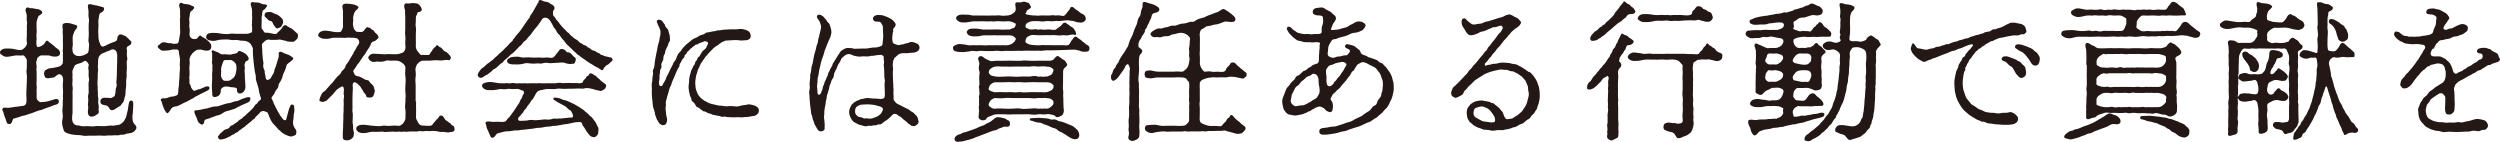
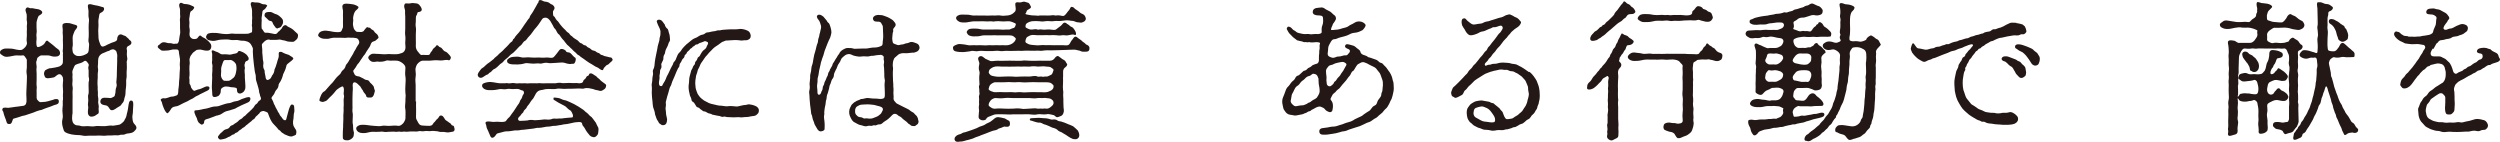
<svg xmlns="http://www.w3.org/2000/svg" id="_レイヤー_2" data-name="レイヤー_2" viewBox="0 0 286.05 16.22">
  <defs>
    <style>
      .cls-1 {
        fill: #231815;
      }
    </style>
  </defs>
  <g id="_レイヤー_1-2" data-name="レイヤー_1">
    <g id="_x30_3-concept--slogan05">
      <path class="cls-1" d="M6.17,11.37c.33-.08.54-.05.56.19.02.31-.17.37-.4.43-.15.05-.2.05-.41.15-.16.08-.36.12-.54.19-.23.07-.5.2-.61.24-.15.03-.4.08-.61.17-.26.12-.43.17-.64.24l-.66.22c-.18.03-.48.1-.68.19-.15.07-.46.12-.64.19-.08.03-.1.22-.17.37-.07.2-.17.24-.31.24-.1,0-.26,0-.31-.24-.05-.22-.15-.42-.2-.56-.1-.25-.15-.46-.17-.58-.02-.08-.2-.2-.08-.39.12-.19.51-.07.63-.08.23-.03.41-.05.54-.07.26-.03.35-.07.53-.07.12,0,.41-.08.58-.08.15,0,.33-.09.38-.22.1-.2.07-.46.07-.61,0-.19-.02-.37-.02-.53,0-.31.02-.51.03-.78l.03-.73c.02-.31.02-.61-.02-.8-.05-.29,0-.48.02-.73.02-.15-.02-.53,0-.76.02-.17-.05-.22-.18-.42-.13-.2-.18-.22-.35-.2-.17.03-.4,0-.64,0-.26,0-.46.08-.76.12-.25.02-.45.12-.78-.07-.2-.15-.38-.2-.36-.39,0-.17.08-.27.36-.39.2-.09.48-.05.78-.05.26,0,.46.05.76.12.12.02.45.1.64,0,.08-.03.26-.19.35-.29.08-.12.25-.32.18-.56-.07-.29.03-.71,0-1-.02-.27.03-.48,0-.73-.02-.22.08-.46,0-.71-.05-.17.02-.43-.02-.73-.02-.19-.26-.53-.03-.75.18-.17.35.08.56.03.12-.03.43.08.69.1.25.02.56.2.56.36.02.22-.25.29-.4.42-.07.05-.23.56-.25.75v.61c0,.24.05.39,0,.63-.05.25.03.46,0,.7-.05.37-.03.88.15.88.2,0,.58-.2.73-.37.12-.15.21-.46.4-.34.1.07.1.12.31.25.21.17.38.29.48.39.1.12.33.25.45.36.12.1.18.29.17.46-.02.12-.1.25-.3.31-.13.03-.3.03-.38.03-.23,0-.5-.14-.68-.14-.26.02-.63-.02-.78,0-.2.03-.21.1-.36.2-.17.1-.13.32-.18.41-.12.2.03.58,0,.75-.05.29,0,.53,0,.71v.7c0,.31-.03.56,0,.71.05.17-.03.46,0,.71.02.25-.02.42,0,.66.02.22.1.27.25.41.15.15.25.07.46.07.15,0,.38-.02.61-.09l.66-.19ZM8.28,13.04c0,.19-.07.49,0,.78.05.24.15.37.36.48.13.07.33.03.48.08.3.12.56.05.92.05.23,0,.56.08.91,0,.13-.03.45,0,.63,0,.17,0,.45.02.63-.02.28-.03.48-.07.63-.03.18.02.46-.07.63-.08.12-.02.23-.02.38-.14.08-.07.15-.1.26-.22.12-.12.13-.19.18-.29.07-.1.12-.19.17-.37.02-.08.08-.41.12-.51.05-.17.07-.37.1-.58.05-.31.08-.75.38-.68.21.05.21.37.17.8-.02.24-.02.49-.03.61-.02.17-.07.39-.05.56.02.46.13.61.23.71.1.1.2.22.23.39.03.17-.13.32-.25.44-.15.15-.35.2-.48.22-.2.03-.41.03-.56.12-.18.1-.45.02-.56.07-.21.1-.46.03-.69.05-.25.03-.53.02-.71.02-.21.02-.51.05-.69.02-.26-.03-.45,0-.69,0h-.73c-.21,0-.61.07-.86-.02-.35-.07-.56-.03-.84-.07-.21-.02-.53-.07-.71-.14-.23-.08-.48-.17-.54-.37-.07-.22-.16-.49-.18-.66,0-.1-.05-.34.02-.59.07-.25.05-.56.02-.71-.03-.15-.03-.39,0-.7.05-.24,0-.51.02-.71.07-.31,0-.42.02-.71.02-.27.03-.42,0-.7-.02-.2-.03-.51,0-.71.03-.19.03-.32,0-.53-.02-.08-.15-.41-.4-.41-.26,0-.48.34-.66.37-.15.03-.53.1-.68.1-.31-.02-.33-.17-.41-.41-.05-.15.02-.46.18-.54s.25-.15.41-.19c.2-.03.4-.03.51-.07.08-.02.23-.02.48-.1.17-.03.33-.12.45-.25.13-.14.12-.29.12-.56v-.44c-.03-.25.03-.25,0-.36-.05-.17,0-.37,0-.48,0-.15.02-.53,0-.68s0-.39,0-.68-.05-.36-.02-.68c.03-.15-.08-.49-.02-.7.05-.17.36-.19.48-.19.23,0,.4.02.61.1.17.08.48.1.56.22.13.2-.23.49-.26.58-.03.07-.2.46-.23.65-.02.12,0,.29,0,.54,0,.29.03.39,0,.54-.07.25-.03.48,0,.66.03.15.13.31.38.44.17.08.54.07.73,0,.23-.05.41-.17.51-.22.13-.07.2-.24.21-.41.05-.61.07-.7,0-.87-.07-.19,0-.46,0-.65s.02-.51,0-.7c-.02-.2,0-.53,0-.73.02-.31.07-.51,0-.75-.05-.24-.02-.41-.02-.73,0-.25-.15-.61-.03-.76.07-.1.31-.07.51,0,.23.05.33.08.51.1.17.02.33.1.54.15.2.03.25.07.25.24,0,.2-.21.36-.36.42-.13.07-.17.1-.2.31-.03.2-.07.36-.08.48-.03.17,0,.49,0,.65,0,.14-.03.46-.03.61l.03.85c.02.31.17.61.2.71.08.22.2.31.38.25.17-.05.3-.12.41-.19l.54-.24c.15-.07.35-.07.54-.24.1-.08.05-.24.1-.39.07-.19.2-.32.36-.32s.3.12.41.14c.23.05.25.17.33.22.18.1.25.29.33.32.12.05.21.24.15.37-.1.24-.41.25-.49.42-.1.19.03.31,0,.51-.03.19-.02.43,0,.51.03.24.07.32,0,.51-.07.15,0,.29-.02.51,0,.14.02.37,0,.51-.03.24-.02.29-.02.51,0,.25.02.34-.02.51-.05.19-.03.39-.03.51,0,.2,0,.41-.03.56-.03.22-.05.44-.05.63,0,.29-.1.42-.13.61-.03.25-.13.44-.23.53-.12.1-.1.22-.28.32-.12.07-.21.12-.33.2-.26.2-.61.42-.81.17-.1-.12-.12-.22-.23-.32-.1-.1-.23-.14-.38-.15-.26-.03-.54-.17-.48-.49.02-.2.21-.37.45-.36.25.02.45,0,.61.03.18.05.31-.08.48-.15.13-.05.12-.24.18-.48.02-.08,0-.37.08-.54.05-.12.1-.32.03-.54-.03-.1.03-.37.03-.56.02-.15.02-.42.02-.56,0-.24.02-.56.02-.76,0-.24.03-.56.02-.76-.02-.22.03-.44,0-.61-.05-.22-.07-.41-.2-.49-.17-.12-.25-.14-.41-.1-.2.03-.26.17-.45.19-.08,0-.15.08-.36.15-.23.07-.36.15-.45.22-.23.2-.28.39-.3.54-.03.24-.02.37-.02.49,0,.19-.05.39-.02.49.08.31-.03.59-.02.76.02.24,0,.53-.02.75-.02.2,0,.42.02.75-.03.32.05.54.02.73-.03.27.07.44.05.75-.07.31.07.54.05.75-.05.29.02.46,0,.63-.02.19-.13.15-.36.34-.15.12-.51.19-.63.12-.31-.17-.25-.48-.25-.65,0-.15.07-.39.02-.54-.05-.19.02-.39.02-.66s-.07-.53.02-.7c.05-.17.02-.41.02-.68,0-.24-.02-.51,0-.68.07-.25.07-.36,0-.66-.02-.22.02-.53,0-.68-.02-.22-.08-.29,0-.54.07-.19-.08-.31-.17-.43-.1-.14-.21-.19-.35-.1-.23.2-.56.25-.66.29-.1.03-.28.1-.36.15-.08.07-.26.51-.3.63-.07.24.02.34,0,.51-.02.15-.02.25,0,.51.02.24-.07.49,0,.8.07.19-.03.58,0,.78.02.22,0,.56,0,.78v1.56Z" />
      <path class="cls-1" d="M20.6,2.62c0-.14-.03-.41,0-.54.05-.15,0-.27,0-.54,0-.14.02-.42-.02-.56-.07-.22-.13-.43-.02-.58.15-.19.38.03.49.05.1.02.36,0,.66.1.26.12.54.2.51.32-.03.14-.21.34-.33.39-.18.08-.15.42-.21.71-.07.25,0,.46,0,.61,0,.24-.05.39,0,.63.07.22,0,.53,0,.68,0,.22.07.41.3.53.12.05.31.08.53,0,.12-.05.17-.25.36-.36.08-.03.25.17.33.2.18.1.3.14.48.31.2.15.3.29.4.41.08.1.13.29.07.51-.12.36-.45.32-.69.29-.25-.03-.49-.15-.73-.1-.12.02-.23,0-.35.12-.07.07-.3.2-.35.29-.1.17-.2.24-.25.36-.07.19-.1.29-.1.39,0,.12.07.41,0,.65-.03.24,0,.53,0,.66,0,.15.03.29,0,.54-.07.25.02.31,0,.54-.02.2,0,.37.05.42.12.14.1.32.15.39.13.19.26.39.4.34.21-.07.31-.14.51-.17.1-.02.18-.05.33-.12.18-.07.18-.08.38-.17.21-.09.45-.03.46.08.02.24-.05.25-.23.37-.08.05-.3.14-.45.22-.21.12-.31.14-.41.2-.15.12-.31.15-.48.25-.08.05-.36.27-.54.32-.17.07-.38.24-.54.29-.25.12-.36.15-.56.27-.15.08-.4.22-.56.24-.21.03-.45.07-.58.25-.15.19-.2.39-.43.54-.07.03-.17-.08-.26-.22-.07-.1-.13-.24-.23-.48-.1-.22-.1-.31-.17-.54-.02-.12-.2-.25-.1-.36.08-.08.25-.14.4-.1.08.02.28-.03.41-.08.12-.03.26-.12.46-.12.17,0,.35-.07.53-.14.12-.03.17-.22.18-.44-.02-.2.08-.58.08-.88,0-.19.02-.39.05-.66.02-.25.02-.51.03-.68.02-.19.05-.51.02-.7-.03-.19.02-.51.02-.68,0-.19-.08-.49-.12-.8,0-.29-.07-.41-.25-.41h-.45c-.18.02-.43.12-.68.12-.28,0-.54.07-.69-.05-.25-.19-.38-.29-.36-.39,0-.19.2-.19.36-.39.17-.15.41-.15.69-.05.2.07.48,0,.68.1.08.05.36-.03.45,0,.07.02.21-.12.25-.37.05-.29.07-.58.12-.75.05-.15,0-.37,0-.65v-.65ZM24.79,13.22c-.2.07-.53.22-.66.25-.3.14-.56.15-.66.24-.12.1-.1.2-.13.36-.02.1-.18.19-.26.19s-.2-.12-.31-.2c-.08-.07-.18-.25-.23-.48-.03-.14-.15-.27-.21-.48-.03-.08-.13-.24-.07-.42.03-.08.26-.05.43-.08.15-.02.28-.05.41-.08.21-.07.5-.07.78-.17.21-.07.51-.17.79-.17.23.03.56-.12.78-.19.2-.07.58-.19.79-.19.16,0,.51-.22.77-.22.1,0,.31-.07.46-.15.2-.12.35-.14.5-.2.36-.15.66-.17.68.02.02.22-.1.39-.26.46-.2.08-.41.2-.61.27-.12.03-.26.14-.41.2-.25.1-.45.27-.59.29-.17.03-.41.15-.66.2-.26.05-.45.14-.66.29-.26.19-.43.2-.64.27ZM30.84,4.52c-.28,0-.36.05-.58.22-.21.2-.3.29-.3.41,0,.17.07.49.05.71-.02.19.05.46.05.7-.02.25.1.49.08.7-.05.29-.03.53.1.73.07.1.02.29.07.44.05.15.07.41.1.53.07.19.17.24.35.15.08-.05.2-.12.25-.22.05-.08.1-.24.21-.37.08-.1.17-.32.18-.51.02-.14.13-.27.18-.49.03-.15.1-.24.15-.51.02-.1.15-.39.16-.53.03-.2-.07-.53.13-.54.12-.02.21-.02.38.1.12.07.41.17.49.19.18.03.26.14.45.24.07.03.28.17.2.29-.08.12-.26.25-.4.36-.17.12-.35.27-.36.37-.05.25-.15.54-.25.73-.1.17-.17.34-.2.53-.03.1-.15.42-.21.51-.13.24-.25.32-.25.51-.02.22-.12.37-.25.51-.15.15-.18.36-.28.51-.12.15-.31.39-.28.46.05.12.21.34.26.58.02.1.13.19.2.42.02.08.2.32.23.42.07.22.15.2.23.41.07.19.18.24.23.32.15.25.25.34.38.36.13.02.17-.1.21-.31.03-.14.12-.41.17-.63.07-.26.12-.46.2-.61.07-.12.1-.27.26-.25.2.02.23.17.23.31s.05.46,0,.59c-.07.19-.05.46-.08.7-.05.25-.07.39-.05.61.02.17.07.31.18.46.1.14.21.29.2.46-.02.25-.02.34-.17.39-.07.02-.31.14-.4.14-.28,0-.49-.14-.71-.22-.12-.03-.16-.12-.36-.22-.08-.03-.2-.24-.31-.29-.18-.08-.16-.19-.31-.32-.08-.07-.16-.2-.3-.32-.2-.19-.35-.46-.41-.59s-.2-.46-.28-.7c-.05-.14-.31-.19-.43-.24-.18-.07-.48.08-.51.17-.05.14-.15.14-.26.29-.05.07-.21.14-.26.27-.07.17-.21.19-.3.27-.13.14-.18.19-.3.27-.17.12-.23.2-.3.25-.12.07-.17.12-.28.24-.07.08-.26.14-.35.24-.12.14-.21.12-.33.24-.12.1-.17.2-.31.22-.2.05-.17.19-.31.2-.2.03-.28.17-.43.24-.25.07-.3.17-.53.24-.17.05-.31.08-.46.1-.13.03-.2,0-.31-.14-.08-.1-.08-.19.05-.34.08-.08.17-.25.33-.34.08-.05.23-.29.46-.34.21-.05.36-.1.46-.27.05-.08.1-.15.33-.22.1-.03.17-.15.33-.22.07-.03.28-.19.33-.25.1-.14.18-.15.33-.24.17-.1.2-.22.3-.27.15-.08.17-.12.31-.27.13-.14.2-.17.3-.27.05-.05.17-.15.3-.29.1-.14.18-.15.26-.31.07-.12.1-.2.28-.31.12-.07.15-.24.25-.31.1-.07.25-.14.25-.29,0-.19-.12-.25-.12-.43,0-.1-.1-.19-.1-.41-.02-.25-.15-.6-.2-.8-.08-.29-.18-.48-.17-.78.02-.29-.1-.48-.13-.78l-.1-.78c-.03-.22-.05-.49-.08-.8-.02-.22-.02-.41-.03-.53-.02-.12.05-.39-.03-.53-.08-.14-.1-.24-.21-.39-.15-.19-.28-.25-.38-.29-.13-.05-.41-.12-.58-.1-.15.02-.48-.08-.56-.08-.23-.02-.64.05-.87-.03-.36-.07-.59-.02-.87-.02-.3,0-.53.07-.76.12-.21.07-.53.02-.78-.05-.25-.07-.35-.36-.31-.42.07-.1.03-.27.31-.36.3-.08.58-.05.78-.05.26,0,.51.08.76.1.26.03.53.05.86,0,.23-.07.54.02.87,0,.2-.02.69.02.91,0,.2-.02.33.02.51-.08.12-.07.26-.05.26-.17,0-.24.03-.41,0-.56-.07-.2.02-.29,0-.48-.03-.25.05-.48,0-.8-.02-.19.03-.41-.02-.75-.05-.27-.26-.65-.02-.78.08-.05.21.03.4.03.13,0,.43,0,.58.08.23.12.31.14.53.14.08,0,.26.08.26.17,0,.02-.02.03-.03.05-.07.05-.15.31-.36.41-.08.03-.18.14-.17.36l-.08.56c.03.19,0,.42,0,.54-.02.17,0,.46,0,.53-.03.19.08.2.17.36.13.22.18.29.33.27.18-.02.38.02.63.07.13.03.45.12.56.05.17-.1.18-.24.25-.25.08-.02.18-.19.26-.25.15-.09.18-.46.51-.49.15-.02.16.12.36.2.2.08.45.24.53.31.15.12.33.34.45.42.17.12.13.31.07.53-.05.15-.28.32-.4.41-.1.07-.38.02-.56.02-.25,0-.43-.14-.64-.15-.26-.03-.4-.14-.58-.08-.12.03-.38.02-.51.02h-.51ZM24.26,9.35c0-.24.03-.37.02-.51-.02-.22-.02-.27,0-.49.02-.22.03-.36.02-.51-.02-.1.05-.32-.02-.51-.07-.2,0-.27,0-.51,0-.2-.02-.32,0-.51.03-.24-.15-.49,0-.54.15-.05.35.14.59.19.26.1.35.26.56.26s.35-.03.53,0c.15.03.4.05.54,0,.13-.05.23-.05.4-.09.18-.03.26-.07.36-.24.05-.12.3-.02.38.02.12.05.2.07.38.2.23.12.41.44.43.53.05.34-.28.31-.35.42-.12.19-.05.15-.08.22-.12.22.03.41,0,.53-.08.29,0,.58,0,.78-.02.32.02.49.03.78.05.51.02.51.02.7,0,.14-.12.36-.23.46-.18.15-.43.25-.61.1-.13-.1-.12-.36-.12-.46,0-.08-.15-.15-.35-.17-.23-.02-.41-.02-.58-.08-.13-.03-.45-.03-.51,0-.13.07-.43.14-.41.48.02.26-.16.49-.25.56-.12.08-.41.17-.53.14-.26-.08-.17-.36-.21-.68-.03-.17-.02-.36-.03-.54l.02-.51ZM25.68,9.24c.18,0,.33.03.51,0,.13-.02.36-.19.56-.37.1-.1.16-.27.2-.37.05-.15.05-.27.08-.37.05-.27.03-.48,0-.68-.02-.12-.12-.27-.26-.39-.16-.12-.31-.24-.51-.19-.21.02-.3,0-.51,0-.15,0-.2.15-.28.37-.07.17-.18.51-.17.71.03.25-.03.49-.02.71.02.24.23.58.4.58ZM31.3,1.51c.1.07.18.07.36.14.18.07.4.25.51.37.16.15.26.31.21.59-.02.15-.1.24-.18.39-.1.19-.3.17-.38.22-.15.12-.31-.08-.36-.17-.07-.1-.2-.24-.26-.43-.05-.12-.07-.19-.25-.22-.21-.02-.26-.14-.35-.22-.21-.24-.4-.24-.31-.56.03-.27.49-.25.61-.25.15,0,.31.08.4.14Z" />
      <path class="cls-1" d="M40.44,8.05c-.08.12.08.31.13.46.05.14.3.22.4.22.18,0,.35.15.49.2.13.03.25.2.48.22.23.02.3.12.36.24.15.19.23.2.3.31.05.07.18.15.2.36.02.19.13.25.08.42-.07.2-.08.36-.15.46-.13.2-.16.22-.4.22-.2,0-.4.02-.43-.19-.03-.14-.13-.24-.26-.39-.1-.12-.07-.2-.2-.34-.08-.08-.08-.15-.21-.34-.25-.25-.45-.48-.66-.48-.25,0-.23.37-.2.58.02.2-.02.42-.02.53,0,.19-.02.59-.02.76v.75c.03.29-.03.58,0,.75.07.31.03.53.03.75-.02.32-.03.49.03.75.03.24,0,.53.07.73.07.15.03.31,0,.54-.02.14-.21.32-.35.39-.18.1-.26.12-.53.1-.17,0-.35-.12-.35-.25-.02-.15,0-.44,0-.75,0-.17.05-.56.03-.73,0-.19.03-.46.03-.75,0-.32-.02-.41.02-.75.03-.17-.02-.53.02-.75.02-.17-.03-.54,0-.78.02-.15.08-.24,0-.49-.03-.12.03-.31.02-.6-.02-.24-.12-.37-.25-.29-.18.08-.3.15-.51.31-.17.14-.21.24-.33.37-.13.15-.2.24-.36.39-.08.08-.28.25-.41.41-.15.19-.31.19-.45.25-.15.07-.28-.02-.4-.05-.17-.05-.07-.29.05-.59.1-.27.26-.49.41-.54.1-.03.31-.34.4-.42.12-.12.18-.2.35-.39.15-.12.23-.25.35-.39.12-.14.2-.29.35-.44.18-.2.23-.19.38-.36.07-.07.13-.31.31-.44.15-.12.25-.27.3-.46.03-.17.2-.29.3-.46l.28-.48c.1-.17.2-.31.28-.46.05-.14.17-.34.28-.51.07-.08.05-.14.2-.36.1-.19.2-.22.23-.44,0-.12-.02-.2-.13-.36-.1-.14-.33-.15-.51-.17-.25.02-.35-.02-.61-.02-.2.03-.51.05-.77.02-.2-.02-.46.02-.78,0-.23-.03-.56.08-.76.12-.2,0-.58.02-.78-.07-.23-.1-.41-.24-.36-.39.07-.19.17-.32.36-.39.23-.08.46-.12.78-.05.28.02.49.1.76.12.17,0,.38.05.53,0,.13-.03.2,0,.28-.24.05-.14.15-.24.13-.48-.02-.15,0-.54,0-.82s-.02-.44,0-.77c.03-.24-.16-.54-.03-.78.1-.15.3-.15.46-.15.12,0,.46.03.73.08.25.05.63.22.61.34-.03.19-.33.36-.35.41-.03.08-.1.12-.18.36-.03.14-.12.44-.08.58.05.19-.08.51,0,.78.05.15.05.34.18.46.07.05.13.24.35.22.2-.02.36.08.61-.05.12-.07.1-.14.23-.27.05-.07.2-.29.31-.2.08.07.23-.02.31.12.08.14.33.17.4.32.1.19.21.22.35.36.08.1.12.17.15.29.07.15-.13.22-.26.37-.13.14-.36.14-.45.22-.1.08-.18.24-.23.41-.07.19-.16.24-.25.41-.05.1-.23.32-.26.41-.1.22-.17.22-.28.39-.13.19-.18.29-.28.41-.13.19-.2.34-.28.41-.15.12-.23.36-.3.44l-.26.36ZM47.61,11.59c0,.34-.02.6,0,.95.02.32-.03.75,0,1,.03.14.16.32.28.56.12.22.33.27.54.27.23,0,.71.07.89,0,.2-.07.2-.2.31-.32.07-.08.16-.14.26-.29.1-.15.2-.17.26-.27.08-.12.13-.25.25-.27.26-.05.4.25.5.41.08.15.21.17.38.31.15.14.28.14.36.31s.21.05.3.22c.07.17.08.31.07.39-.05.25-.28.2-.45.25-.13.03-.36.07-.54.02-.26-.07-.61,0-.74-.05-.18-.07-.48-.08-.66-.1-.26-.02-.35.05-.58.02-.21-.03-.41-.02-.58.02-.25.03-.38-.07-.59,0-.13.05-.41.02-.58.02-.21,0-.45,0-.56.02-.26.05-.46-.03-.58,0-.23.07-.43-.03-.56,0-.23.05-.45,0-.58,0l-.56.02c-.2,0-.3.05-.56,0-.21-.05-.31,0-.54,0s-.45.02-.56,0c-.3-.03-.63.07-.86.12-.25.05-.66.05-.87-.07-.15-.08-.28-.22-.3-.39-.02-.17.08-.27.3-.39.2-.1.58-.08.87-.05.3.03.63.1.86.1.26,0,.63.08.91,0,.21-.07.64.03.91,0,.31-.03.64-.05.97,0,.15.02.33-.07.53-.27.1-.1.28-.42.28-.56,0-.29.03-.7,0-1-.07-.27-.03-.66,0-.95-.02-.39.07-.65,0-.95-.03-.32-.02-.56,0-.95.02-.32.05-.71,0-.95-.05-.25-.03-.66,0-1,.02-.2-.13-.39-.35-.56-.23-.17-.46-.27-.68-.27-.18,0-.41-.02-.59,0-.21.02-.45-.07-.59,0-.26.12-.64.14-.84.12-.21-.05-.31.02-.45.02-.21,0-.28.02-.45-.08-.17-.1-.28-.29-.3-.37-.02-.08.05-.27.3-.41.26-.15.56-.03.87-.05.2,0,.64.07.92.03.18-.02.35-.02.59,0,.15.02.45,0,.59,0,.17,0,.48-.1.61-.15.18-.07.3-.24.35-.42.07-.19-.02-.58,0-.8,0-.2.05-.43,0-.77-.05-.27,0-.48,0-.75v-1.41c-.03-.25-.02-.46-.02-.7,0-.15-.21-.46-.03-.75.05-.08.2-.07.41-.05.18.03.36-.08.56-.05.23.05.41,0,.58.12.08.05.31.31.36.48.13.36-.21.42-.4.44-.07,0-.08.24-.17.36-.1.15-.07.32-.08.56.02.2-.07.51,0,.8.05.24,0,.59,0,.8.02.24-.02.42,0,.63.02.22,0,.53,0,.65-.02.24.05.51.23.71.16.17.3.44.45.39.21-.03.53.03.77,0,.15-.02.18-.15.25-.29.07-.12.13-.1.21-.29.03-.1.15-.2.26-.29.18-.12.1-.25.28-.24.13,0,.15.17.31.22.1.03.2.08.31.25.08.12.2.22.3.25.18.07.23.14.36.27.2.2.21.25.26.34.07.12-.08.42-.21.39-.36-.12-.63.05-.97.02-.25-.02-.58-.05-.94,0-.2.03-.3.02-.53.02h-.5c-.21,0-.35.08-.56.27-.2.17-.26.42-.3.56-.07.25.07.68,0,1-.07.39,0,.68,0,.95v1.9Z" />
      <path class="cls-1" d="M56.55,6.66c.18-.15.4-.31.49-.43.13-.15.33-.27.49-.44.18-.19.35-.37.46-.46.1-.08.33-.39.46-.49.07-.05.2-.1.23-.27.03-.12.17-.14.23-.29.1-.2.26-.31.46-.56.15-.2.31-.39.43-.59.12-.17.26-.41.41-.59.08-.1.08-.12.21-.31.12-.15.17-.15.2-.31.03-.14.23-.34.38-.61.07-.12.2-.37.36-.63.08-.12.12-.27.2-.34.1-.07,0-.24.18-.32.17-.07.4.12.53.15.16.03.45.02.68.24.12.1.28.1.38.24.05.07.13.12.12.31-.02.15-.2.29-.18.42.03.24-.02.43.12.49.13.07.15.29.33.46.2.15.26.34.43.53.13.17.33.39.45.49.13.1.2.24.3.31.13.08.23.15.31.29.13.17.21.15.31.27.12.14.2.15.33.25.17.12.26.14.33.24.15.17.21.22.33.24.1.02.25.22.35.22.21,0,.28.17.36.22.1.07.2.07.35.2.08.08.2.19.36.2.12.02.23.07.36.19.08.07.3.08.36.19.1.14.28.12.36.17.12.08.25.1.36.12.18.03.38.12.54.12.08,0,.23.22.18.31-.07.12-.21.22-.31.31-.1.1-.12.17-.35.25-.08.03-.13.15-.28.27-.08.07-.12.31-.21.31-.23,0-.45-.29-.64-.34-.18-.05-.4-.24-.59-.34-.15-.07-.38-.22-.59-.37-.21-.15-.43-.32-.58-.41-.13-.07-.21-.2-.33-.25-.16-.07-.23-.19-.31-.27-.1-.1-.2-.14-.31-.27-.13-.17-.21-.2-.3-.29-.13-.12-.17-.2-.3-.29-.13-.08-.18-.22-.28-.31-.12-.1-.08-.17-.26-.32-.08-.07-.12-.15-.26-.32-.12-.15-.13-.24-.25-.32-.13-.1-.17-.19-.25-.34-.05-.07-.07-.19-.23-.34-.1-.08-.1-.19-.21-.36-.08-.12-.17-.32-.28-.49-.17-.22-.31-.34-.46-.37-.13-.02-.36,0-.46.14-.07.1-.17.24-.26.39-.15.24-.28.39-.4.54-.2.24-.33.37-.43.54-.12.19-.31.42-.43.53-.17.15-.3.44-.46.51-.23.1-.3.39-.48.51-.23.17-.33.32-.49.48-.2.19-.36.39-.5.46-.18.1-.38.36-.48.44-.18.17-.4.29-.51.46-.13.19-.36.25-.48.41-.08.1-.41.39-.53.44-.25.08-.35.34-.51.41-.17.05-.17.2-.31.24-.15.03-.28.15-.4.22-.23.19-.51.22-.66,0-.13-.22,0-.41.18-.65.08-.1.16-.25.33-.34.18-.1.18-.15.3-.25.1-.1.35-.31.5-.39l.53-.42ZM63.67,9.5c.18,0,.36-.07.58,0,.15.03.41,0,.59,0,.16,0,.36-.03.56,0,.2.03.41-.02.56,0,.23.02.36.05.54,0,.16-.03.21-.12.26-.29.03-.1.17-.12.26-.27.07-.12.1-.24.26-.27.13-.02.07-.25.26-.27.25-.03.38.17.59.27.16.07.18.2.33.29.12.05.21.22.31.29.26.17.3.25.48.36.13.07.12.2.07.36-.07.22-.21.25-.38.37-.23.12-.33.05-.51,0-.17-.03-.35-.05-.56-.15l-.49-.1c-.12-.02-.4-.02-.5.02-.21.07-.26.03-.46.02-.4-.02-.68.03-.94.02-.26-.02-.61.02-.92.02-.36,0-.71-.08-.92,0-.08.03-.3.03-.53.02-.26-.03-.38,0-.54,0-.23,0-.31.07-.54.1-.17.02-.43.05-.61.27-.07.08-.17.25-.25.42-.08.15-.17.34-.3.44-.1.1-.21.32-.3.44-.12.19-.23.24-.31.44-.05.15-.31.29-.35.44-.02.14-.13.19-.21.27-.1.12-.13.22-.28.34-.28.25-.1.49.08.48.4-.02.68-.02.87-.05.2-.07.43-.08.73-.03.17.03.45-.03.68-.03.2,0,.45-.08.68-.05.23.03.53.02.68-.05.25-.12.48,0,.69-.05.17-.03.38.02.71-.05.18-.03.56-.05.92-.08.08,0,.13-.14.08-.31-.07-.19-.18-.48-.35-.53-.08-.03-.31-.25-.4-.34-.08-.1-.3-.2-.43-.27l-.51-.27c-.18-.1-.28-.2-.4-.25-.17-.08-.12-.14-.12-.24.02-.12.23-.05.53-.02.26.03.48.22.73.25.23.03.38.14.56.2.2.07.31.17.53.25l.51.29c.18.1.41.29.48.32.15.07.3.29.48.39.2.15.28.32.43.41.13.07.21.22.3.32.07.08.15.2.3.41.05.08.12.31.21.44.1.12.1.32.08.48-.02.19-.02.36-.13.49-.17.19-.26.25-.43.24-.18-.03-.28-.07-.43-.2-.07-.07-.2-.24-.3-.37-.08-.1-.21-.32-.28-.46-.07-.15-.28-.31-.28-.44-.02-.37-.45-.25-.58-.25-.2,0-.53.07-.81.14-.26.05-.43.1-.61.1-.17,0-.41.1-.59.1-.13,0-.4.1-.59.08-.18-.02-.43.08-.61.08-.26,0-.38.03-.59.07-.15.03-.41.08-.59.08-.23-.03-.36.05-.61.08-.13.03-.35.03-.59.07l-.59.07c-.15-.02-.5.08-.61.07-.15-.02-.46,0-.79.07-.31.07-.53,0-.81.08-.2.05-.33.1-.53.14-.23.05-.28.07-.35.19-.07.08-.18.31-.41.36-.1.02-.2-.03-.28-.24s-.18-.39-.23-.54c-.05-.15-.18-.29-.2-.54-.02-.22-.16-.32-.07-.46.13-.17.63-.03.84-.03.2,0,.28-.02.45-.02.31,0,.68.07.94-.03.1-.03.23-.31.38-.42.17-.12.28-.37.38-.48.13-.14.21-.29.33-.46.07-.1.2-.29.31-.48.08-.12.21-.24.28-.48.03-.17.21-.25.26-.49.02-.12.12-.29.18-.37.05-.08.02-.32-.12-.36-.2-.02-.28-.12-.49-.17-.15-.03-.46,0-.58,0-.26.02-.54-.07-.76,0-.26.07-.58-.02-.76,0-.18.02-.54.12-.82.12-.35,0-.63.03-.86-.07-.23-.07-.38-.29-.38-.39,0-.19.02-.29.38-.39.3-.08.53-.1.86-.05.2.02.61.12.82.12h.58c.23-.07.33.05.59,0,.15-.03.35-.05.58,0,.21.05.41-.03.58,0,.18.03.31-.02.59,0,.21.05.45-.02.58,0h.59c.2.03.35-.05.58,0,.25.02.35,0,.59,0h1.17ZM58.38,6.58c.18-.07.54-.1.79-.1.31,0,.54.14.82.1.33-.03.56-.03.84,0,.23.03.56,0,.82,0,.28,0,.48.05.84,0,.26-.03.56.1.79,0,.13-.05.36-.39.45-.49.17-.19.28-.44.45-.48.21-.05.53.12.58.24.03.08.07.12.25.14.15,0,.26.07.41.24.13.14.25.29.35.34.15.07.12.27.07.44-.05.17-.13.31-.28.29-.21-.02-.23.05-.41.02-.13-.02-.36-.05-.46-.1-.08-.03-.25-.08-.4-.07-.33,0-.54.05-.76.05-.26,0-.54.05-.73.02-.3-.07-.53-.03-.71.02-.3.1-.43-.03-.71.02-.18.03-.51.03-.69,0-.17-.02-.51-.07-.69,0-.2.07-.58.12-.82.12-.25-.03-.53.03-.86-.07-.21-.07-.31-.17-.3-.36,0-.1.07-.22.36-.36Z" />
      <path class="cls-1" d="M76.07,2.92c.12.15.15.27.23.32.21.12.17.39.26.59.08.17.08.48.1.65.03.25-.15.37-.16.46-.07.27-.17.46-.3.7-.12.27-.08.46-.18.59-.08.12-.12.27-.12.41.02.15-.02.22-.12.42s-.15.27-.1.44c.03.19-.02.32-.1.42-.08.14-.05.31-.07.44-.03.14-.07.32-.05.46.02.12-.02.32-.05.49-.03.2-.03.51.18.54.08.02.2,0,.25-.19.03-.1.17-.25.23-.39.15-.27.2-.53.31-.68.07-.1.2-.42.28-.58.07-.14.12-.27.25-.49.13-.17.12-.39.23-.46.13-.08.25-.41.31-.58.1-.25.16-.36.35-.53.17-.17.15-.25.36-.48.07-.08.28-.31.4-.41.1-.08.25-.19.45-.37.1-.08.26-.22.5-.32.23-.07.33-.17.54-.29.23-.14.43-.08.61-.24.12-.14.33-.14.46-.15.2-.03.35-.1.46-.1.18,0,.25-.03.48-.1.21-.05.23.03.46-.05.08-.03.28-.03.48-.05.15-.02.28-.02.5-.03.23-.02.66.02.96-.02.26-.07.63,0,.86.08.13.07.26.08.4.22.12.14.18.36.18.48-.02.27-.13.34-.26.41-.2.1-.28.08-.49.08-.17.03-.35.05-.58,0-.17-.03-.43-.02-.56-.02-.38,0-.61.05-.82.05-.21-.02-.3.08-.38.1-.15.03-.3.14-.36.19-.21.17-.4.29-.56.39-.23.15-.43.37-.53.48-.15.14-.31.31-.48.53-.12.14-.18.17-.23.27-.03.08-.17.22-.21.31-.13.2-.28.36-.36.61-.1.29-.25.42-.28.66-.03.2-.17.41-.18.66-.05.31-.08.49-.07.7.02.31.03.56.12.8.08.27.15.42.31.63.16.22.28.31.48.46.17.14.38.2.61.34.15.08.51.17.69.2.26.05.46.14.74.12.15,0,.51.1.76.07.3-.05.48-.02.71,0,.26.03.38.05.61-.02.15-.02.45-.12.61-.12.23,0,.38-.1.53-.08.15.02.41.05.68.17.2.07.43.25.43.51,0,.27-.08.34-.17.43-.15.15-.23.19-.41.22-.08.02-.3.02-.51.08s-.31.02-.54.05c-.21.02-.4.05-.53.02-.15-.03-.41,0-.51,0-.31.03-.66-.03-.89-.02-.17.02-.3-.1-.46-.05-.23.07-.3-.03-.46-.07-.13-.03-.38-.05-.46-.08-.2-.07-.33-.03-.45-.12-.15-.1-.31-.07-.43-.14-.2-.1-.3-.19-.41-.19-.17.02-.21-.12-.38-.2-.15-.08-.2-.24-.35-.25-.2-.05-.21-.15-.31-.31-.08-.12-.15-.27-.26-.32-.15-.07-.18-.19-.21-.39-.03-.14-.17-.32-.17-.44-.02-.2-.08-.27-.1-.49-.02-.2-.05-.31-.03-.54.05-.25.05-.51.07-.8.03-.31.13-.49.18-.76.03-.15.05-.22.15-.37.1-.15.07-.25.17-.36.1-.1.15-.15.17-.34,0-.14.12-.15.21-.34.07-.14.07-.27.21-.34.12-.05.13-.17.25-.36.07-.12.2-.32.3-.39.2-.15.31-.22.38-.48.08-.19.18-.24.12-.42-.1-.08-.25-.14-.36-.14-.18.07-.41.17-.51.19-.18.03-.26.2-.4.19-.2-.02-.23.17-.35.2-.17.05-.17.2-.3.24s-.13.15-.26.25c-.13.1-.23.19-.26.31-.05.15-.23.15-.23.32-.02.1-.03.17-.2.32-.1.1-.12.2-.2.36-.08.14-.18.2-.18.36,0,.2-.12.29-.17.37-.1.19-.13.25-.17.36-.07.2-.12.25-.18.44-.07.19-.1.25-.18.42-.1.2-.12.27-.18.44-.03.1-.08.29-.18.44-.08.14-.12.36-.15.44-.05.14-.05.26-.13.46-.08.22-.07.24-.13.46-.05.24-.12.37-.1.49.03.15.02.34-.03.65,0,.15.05.27.05.44,0,.31.07.42.08.54.02.14.08.24.03.44-.03.36-.23.49-.45.49-.2,0-.25-.12-.33-.15-.17-.07-.18-.25-.26-.34-.05-.07-.13-.17-.2-.41-.05-.17-.08-.19-.12-.34-.02-.29-.1-.46-.2-.76-.07-.22-.07-.51-.1-.77-.03-.25-.07-.58-.07-.8-.02-.29.03-.56,0-.82-.03-.19-.03-.31.02-.51.05-.15.02-.34.05-.53.03-.24.08-.34.07-.53-.05-.24-.02-.36.07-.51.08-.17.12-.49.13-.75.02-.24.08-.46.13-.75.03-.17.12-.53.15-.73.05-.29.05-.41.17-.75.12-.31.07-.54.15-.71.05-.1.05-.44.05-.59-.03-.25-.2-.53-.28-.71-.1-.29-.25-.48-.03-.58.21-.1.46.02.59.24l.26.36Z" />
      <path class="cls-1" d="M102.18,9.24c0,.19.05.39.03.63,0,.14.05.36.02.61-.03.15.03.46.02.63-.02.08-.03.31.07.42.18.22.25.32.4.37.16.07.4.2.61.31.2.1.35.17.59.29.12.05.26.22.45.31.18.07.25.2.36.31.18.15.23.25.26.34.07.14.05.29.1.36.05.07-.03.36-.13.41-.18.1-.2.2-.36.2-.21,0-.33-.03-.4-.1-.13-.14-.26-.14-.33-.25-.15-.19-.31-.25-.49-.41-.12-.08-.25-.29-.45-.36-.17-.05-.25-.24-.43-.27-.13-.02-.23-.05-.41.12-.18.19-.36.37-.43.42-.13.12-.2.15-.35.25-.17.12-.25.15-.33.25-.15.14-.31.17-.4.15-.12-.02-.36.14-.43.12-.23-.08-.33.07-.46.05-.2-.03-.36-.02-.46.02-.28.1-.51-.07-.73-.1-.26-.03-.48-.2-.66-.29-.18-.07-.33-.2-.48-.51-.12-.25-.21-.41-.2-.75s.15-.51.25-.73c.08-.14.15-.14.26-.27.08-.1.23-.12.33-.22l.36-.14c.17-.12.21-.07.38-.1.21-.05.46-.14.73-.08.26.05.58.05.83.05.13,0,.38.07.61.03.13-.02.25-.07.28-.15.07-.15.05-.32.05-.58l-.02-.58c0-.12-.03-.29,0-.53.05-.25.02-.39-.02-.53-.02-.1-.02-.34-.02-.51l-.02-.54c0-.24-.08-.44-.02-.63.07-.29-.08-.41-.02-.71.02-.14-.23-.31-.41-.27-.3.03-.46.03-.61.07-.25.07-.36,0-.56.07-.25.07-.4.03-.53.03-.2,0-.3-.02-.51.02-.23.03-.38-.02-.48-.03-.2-.05-.3-.05-.41-.1-.28-.14-.43-.2-.69-.12-.13.03-.26.12-.48.31-.15.14-.18.19-.23.32-.03.1-.13.31-.21.39-.08.1-.16.25-.21.41-.03.14-.08.2-.17.37-.08.17-.2.42-.2.51,0,.27-.1.41-.2.53-.12.19-.1.29-.2.53-.13.22-.12.37-.16.54-.03.12-.07.29-.15.54-.12.24-.12.43-.13.54,0,.17-.12.34-.1.54,0,.12-.07.41-.1.54-.02.15-.07.43-.07.56.02.1.02.24-.03.46,0,.19.02.32.05.53.05.43.02.7.02.85.02.24-.2.29-.31.32-.3.1-.48-.14-.59-.36-.1-.19-.21-.34-.25-.44-.05-.19-.07-.25-.18-.51-.07-.17-.08-.46-.15-.56-.08-.1-.05-.32-.1-.56-.02-.19-.05-.36-.08-.61-.02-.15-.03-.31-.05-.6l-.03-.54c-.02-.2-.05-.29,0-.49.07-.27.05-.54.02-.73l.07-.73c-.02-.25.02-.46.1-.73.05-.29.02-.49.13-.73.1-.27.08-.42.15-.73.05-.19.07-.46.17-.71.05-.22.13-.42.18-.71.03-.19.18-.37.18-.7.03-.22.12-.34.13-.49,0-.14.08-.27.1-.42.03-.24.15-.44.1-.71-.07-.2-.12-.51-.3-.7-.17-.19-.26-.42-.05-.54.15-.08.35-.03.63.2.07.07.12.17.3.36.15.15.12.24.23.31.17.1.2.32.28.54.07.25.1.41.1.58,0,.12-.05.27-.1.46-.03.15-.15.36-.18.42-.1.2-.21.51-.28.68-.08.25-.23.54-.25.68-.07.32-.15.51-.23.71-.08.32-.18.48-.2.71-.05.24-.13.53-.17.73-.03.2-.07.58-.13.71-.08.19-.02.58-.08.78-.07.32.03.61.02.9-.02.22.07.37.17.36.13-.02.18-.07.25-.24.05-.24.18-.27.18-.53,0-.22.15-.34.16-.44.02-.17.08-.31.15-.41.05-.07.07-.19.15-.37.07-.15.13-.19.15-.37.02-.2.15-.29.17-.36.03-.17.12-.25.17-.37.05-.12.13-.17.17-.34.02-.14.08-.17.18-.34l.2-.34c.1-.17.17-.22.2-.32.05-.12.18-.2.21-.31.03-.08.17-.29.41-.42.13-.07.31-.19.54-.19.46,0,.49.02.59.05.2.07.28.03.51.03l.69-.02c.23,0,.36.02.68-.05.23-.05.45-.07.71-.07.21,0,.53-.1.71-.2.08-.05.12-.15.12-.46.03-.2.07-.48.05-.82-.02-.32-.02-.49-.03-.78.02-.27-.13-.37-.15-.44-.03-.12-.15-.25-.33-.25-.1,0-.41,0-.51-.07-.13-.1-.25-.34-.02-.54.21-.19.54-.17.64-.15.12.02.25-.02.48.08.17.07.38.12.61.25.23.14.36.19.51.36.12.14.25.29.23.44-.03.29-.36.36-.28.65.03.12-.07.2-.07.39s-.08.49-.02.75c.05.2,0,.31.26.39.21.07.38.17.53.12.2-.07.35-.05.45-.08.15-.05.28-.12.4-.12.21-.02.36-.15.49-.15.18-.02.4.07.61.15.25.1.33.24.36.46.03.22-.15.46-.38.53-.21.07-.25.1-.43.08-.15,0-.43.07-.63.07-.18,0-.51-.03-.66.02-.12.03-.21.05-.33.14-.12.12-.17.15-.33.29-.12.08-.18.2-.23.37-.07.2-.05.36-.07.48-.02.2.05.36.03.49-.03.19-.02.6-.02.75l.02.63ZM100.67,12.17c-.08-.02-.26-.05-.48-.12-.21-.07-.31-.05-.48-.08-.18-.03-.4-.03-.48-.03-.1,0-.33.02-.45.02s-.35.02-.46.08c-.2.1-.3.15-.36.24-.13.19-.12.32-.12.42-.02.19.05.37.13.44.13.12.18.22.36.25.17.03.28.02.46.14.12.07.25-.02.48.02s.46.05.74-.08c.15-.08.18-.05.35-.14.13-.07.18-.1.31-.22.15-.1.18-.19.31-.44.05-.1.05-.17.03-.24-.02-.1-.17-.22-.36-.25Z" />
      <path class="cls-1" d="M121.59,5.17c.21,0,.38.05.59,0,.23-.05.31-.39.41-.51.1-.08.21-.31.33-.41.21-.17.36.07.56.2.16.08.28.2.35.27.13.14.21.12.33.26.13.17.35.17.41.29.13.17.08.22.08.32,0,.27-.23.32-.35.32-.15,0-.3.02-.46,0-.15-.02-.31-.15-.5-.15-.1-.02-.21-.08-.46-.08-.36,0-.66.03-.87.03-.23,0-.59.03-.86.03-.21,0-.59.02-.86.02-.23,0-.59-.02-.84.02-.35.07-.56,0-.84.02-.25.02-.64,0-.86,0-.3,0-.48-.02-.83.02-.25-.02-.51,0-.84,0-.26,0-.54.03-.84,0-.26-.03-.56.07-.82.02-.26-.07-.61,0-.84,0h-.82c-.2,0-.56-.05-.81,0-.26.08-.63-.07-.82,0-.36.08-.64.08-.86.12-.3,0-.56,0-.87-.07-.18-.03-.35-.12-.36-.39-.02-.17.07-.25.36-.37.3-.15.56-.08.87-.05.26.02.58.15.86.1.15-.02.4,0,.64,0,.23,0,.43-.02.64,0,.18.02.48.02.64,0,.25-.03.45.02.64,0,.21-.03.43,0,.68,0,.18,0,.41-.02.68,0,.21.02.5-.03.78-.2.25-.19.33-.29.4-.51.03-.1-.12-.19-.26-.31-.13-.1-.36-.12-.56-.12h-.96c-.36.03-.59-.03-.92,0h-.91c-.28,0-.54.12-.81.12-.31,0-.56.03-.84-.07-.21-.07-.28-.2-.36-.39-.03-.08.13-.34.36-.39.26-.05.61-.05.84-.03.26.02.51.12.81.1.35-.02.58.02.91,0,.36-.03.56,0,.92,0,.33.05.66-.02.96,0,.15.03.3-.12.54-.17.18-.03.25-.27.28-.42.03-.12-.15-.15-.36-.25-.28-.12-.46-.12-.73-.1-.17.02-.46.02-.64,0-.18-.02-.38-.03-.64,0-.23.07-.4-.03-.59,0-.17.02-.41.02-.61,0-.26-.02-.36,0-.61,0h-.59c-.25,0-.54.08-.84.12-.31.03-.66.03-.86-.07-.26-.14-.35-.29-.36-.39-.02-.12.03-.27.36-.39.21-.07.53-.02.86-.03.26-.02.61.12.84.1.13-.02.31,0,.59,0h.61c.2,0,.48.02.61,0,.21-.02.38,0,.59,0,.15,0,.4-.05.64,0,.25.05.36.02.64,0,.15,0,.46-.03.71-.2.18-.14.33-.25.36-.41.05-.24-.08-.61-.03-.78.03-.14.23-.14.36-.12.23.03.35-.02.53-.07.13-.05.36.07.51.1.18.02.26.22.36.42.02.03.02.07.02.1,0,.14-.25.22-.38.32-.1.07-.12.14-.13.2-.02.05-.03.12-.1.19-.02.02-.02.03-.02.05,0,.05.15.08.35.12.35.07.48.07.69.07.17,0,.28.03.43.03.05,0,.12-.02.18-.03h.59c.17.02.33,0,.58,0,.21,0,.35-.07.56,0,.12.03.3-.05.56,0,.25.03.38.12.53,0,.23-.19.25-.31.46-.54.21-.19.18-.48.41-.44.18.02.25.17.35.24.17.12.36.22.51.37.2.2.36.15.54.34.08.08.2.34.17.46-.07.24-.25.29-.35.34-.2.1-.35.02-.48.02-.2,0-.36-.07-.53-.14-.13-.05-.35-.03-.48-.07-.28-.05-.59-.02-.89.03-.36.07-.53-.02-.87.03-.36.07-.68-.03-.86,0-.31.05-.58.07-.84.02-.23-.02-.68-.03-.87,0-.2.03-.36.1-.48.17-.18.1-.25.19-.25.42,0,.12.03.15.26.25.23.14.45.12.58.1.07,0,.4-.07.49,0,.13.08.28-.05.5,0,.31.07.66-.02.92,0,.21.02.59.1.74,0l.54-.41c.15-.1.26-.36.43-.37.17-.02.23.12.43.22.1.05.2.19.31.24.2.08.26.15.33.25.21.29.26.46.25.6q-.03.14-.13.1c-.23-.1-.43-.03-.74.03-.25.07-.46-.03-.69,0-.26.05-.56.03-.73,0-.25-.02-.43-.02-.73,0-.25,0-.49-.03-.71,0-.18.02-.41-.02-.71,0-.18,0-.48-.07-.74,0-.07.02-.23.1-.4.2-.13.08-.2.34-.21.51s.17.2.36.31c.15.07.45.1.74.12.18.02.46.03.64,0,.2-.03.51,0,.64,0,.17,0,.46-.02.63,0s.43,0,.61,0h.61ZM115.38,13.78c.13.03.18.19.18.41,0,.41-.45.32-.66.29l-.36.15c-.17.07-.3.07-.36.14-.15.15-.53.15-.71.24-.23.1-.48.17-.69.27-.31.14-.48.15-.69.27-.2.08-.48.15-.64.24s-.53.17-.68.22c-.12.03-.33.07-.46.12-.23.08-.36.05-.48.07-.36.07-.54.02-.61-.25-.03-.15.07-.39.43-.54.23-.07.31-.08.43-.17.15-.1.25-.07.38-.12.18-.07.4-.12.66-.22.23-.1.38-.12.64-.24.2-.12.45-.22.64-.27.28-.07.4-.24.63-.32.2-.07.45-.24.58-.36.23-.19.3-.29.59-.31.1,0,.51.08.77.15l.41.24ZM121.63,8.85c0,.29.02.54,0,.71-.02.24-.02.48,0,.7.07.31,0,.54.02.71.03.32.02.46.02.7,0,.27.02.43.02.61s.07.34.02.54c-.07.31-.21.42-.35.46-.25.1-.43.22-.61.02-.12-.12-.21-.15-.45-.19-.13-.02-.36-.1-.59-.03-.21.03-.36,0-.5,0-.18-.02-.28-.03-.49,0-.25.08-.66.03-.94,0-.3-.03-.69.02-.94,0-.3-.02-.61.02-.94,0-.4.05-.71,0-.96,0-.36-.02-.71,0-.97,0-.21,0-.46.14-.64.2-.3.1-.45.2-.48.32-.05.15-.38.2-.53.15-.48-.15-.33-.46-.33-.65,0-.27.07-.41.02-.58-.03-.22-.02-.32.02-.56,0-.24-.03-.37,0-.54.02-.14-.07-.39.02-.56.07-.12-.02-.34,0-.54.02-.15-.1-.41,0-.56.05-.08,0-.29,0-.54,0-.2-.02-.36,0-.54.02-.14.07-.41,0-.56-.08-.2-.07-.46,0-.78.07-.25-.31-.63-.02-.85.3-.22.56.14.73.24l.49.22c.2.12.58-.02.91,0,.28,0,.56.02.91,0,.3-.02.58,0,.92,0s.56.02.91,0c.35-.07.53,0,.92,0,.33,0,.63.02.91,0,.21-.02.33,0,.59,0h.59c.31,0,.51,0,.71-.22.1-.1.13-.22.33-.31.13-.05.2.05.31.12.1.05.26.22.38.27.18.08.28.19.33.32.05.14.18.17.13.29-.05.19-.15.22-.28.34-.13.1-.18.31-.18.42v.66ZM118.72,9.41c-.38,0-.63-.03-.94,0-.38.03-.71.03-.94,0-.26-.05-.66.03-.94,0s-.68-.02-.96,0c-.21,0-.71.02-.97,0-.21-.02-.36.07-.56.2-.23.17-.23.37-.28.51-.05.12.03.2.26.31.21.08.38.14.58.12.26-.02.63-.02.97,0,.31.02.58-.03.96,0,.26.07.64-.05.94,0,.33.05.69,0,.94,0,.3,0,.56-.03.94,0,.2.02.4-.02.49,0,.13.02.35.02.5,0,.21-.02.33-.1.56-.2.23-.14.3-.34.28-.51,0-.12-.1-.15-.26-.31-.12-.1-.46-.12-.58-.12h-.99ZM115.89,11.22c-.35,0-.56-.05-.96,0-.31.05-.73.03-.97,0-.2-.03-.45.12-.56.22-.15.17-.26.34-.28.53-.02.19.12.2.26.32.15.12.33.17.58.14.28-.05.76,0,.97,0,.3,0,.58.03.96,0,.25-.02.54-.05.94,0,.28.08.58,0,.94,0,.25,0,.71-.08.94,0,.12.03.35-.03.49,0,.13.03.31-.05.5,0,.15.02.36-.03.56-.22.15-.14.33-.24.28-.53-.03-.19-.12-.22-.26-.34-.12-.1-.43-.1-.58-.12-.12-.03-.31,0-.5,0-.13,0-.4-.02-.49,0-.28.08-.66,0-.94,0h-1.88ZM114.49,7.61c-.28,0-.36-.03-.58,0-.12.02-.31.07-.48.19-.23.15-.26.22-.3.48,0,.08.1.22.25.34.15.08.46.12.58.14.35.05.66,0,.97,0,.35,0,.64-.03.96,0,.35.05.66,0,.94,0,.25,0,.61-.02.94,0,.26,0,.68-.15.94,0,.08.05.4-.03.49,0,.15.07.28-.02.5,0,.17.03.36-.12.56-.2.17-.07.21-.34.28-.51.05-.14-.17-.24-.26-.31-.15-.14-.45-.1-.56-.12-.33-.07-.64,0-.96,0-.36-.05-.66-.05-.92,0-.36.02-.58-.03-.94,0-.31,0-.54-.02-.92,0-.31.02-.69,0-.92,0h-.56ZM123.04,15.93c-.26,0-.4-.07-.58-.17-.2-.1-.31-.22-.49-.32-.17-.08-.4-.25-.48-.29-.25-.1-.35-.14-.48-.27-.1-.1-.26-.19-.51-.25-.2-.05-.3-.14-.51-.22-.21-.1-.43-.17-.53-.19-.2-.07-.31-.2-.51-.19-.18.02-.5-.07-.71-.15-.28-.12-.41-.05-.41-.19,0-.12.03-.15.26-.17.12,0,.43-.02.58-.03.25-.03.53.03.71.03.23,0,.51.03.61.07.18.07.36.12.51.08.13-.02.36,0,.5.12.18.12.38.08.49.14.12.05.41.12.48.17s.3.12.46.19c.18.08.38.14.49.27.08.08.33.27.4.37.05.08.15.27.17.49.02.31-.18.51-.45.51Z" />
-       <path class="cls-1" d="M130.36,14.14c0,.14-.03.32,0,.54.03.27.03.58,0,.9-.05.22-.21.36-.36.41-.2.07-.36.19-.56.12-.41-.12-.36-.41-.31-.56.12-.32-.03-.59,0-.83.05-.25.02-.27.02-.49,0-.2-.05-.42.02-.76.03-.17.03-.48.02-.76-.02-.15-.03-.49.02-.75.02-.25,0-.48,0-.76s.05-.44.02-.75c-.05-.32.03-.44,0-.77-.05-.2.03-.49,0-.8,0-.1.03-.39.02-.49-.05-.24.07-.41.03-.6-.07-.22-.13-.37-.18-.42-.1-.08-.28.03-.38.31-.08.24-.31.48-.38.6-.13.17-.3.44-.38.54-.18.22-.21.22-.38.34s-.21.1-.35.02c-.1-.08-.17-.44-.07-.61.07-.12.12-.17.18-.41.03-.14.12-.27.21-.36.15-.14.1-.27.26-.46.15-.19.18-.22.28-.49.07-.19.17-.27.31-.53.08-.12.21-.25.35-.51.1-.2.21-.37.3-.49.05-.08.12-.41.18-.58.07-.15.12-.29.25-.54.12-.19.17-.41.23-.56.08-.2.12-.37.21-.54.12-.25.15-.29.21-.56.02-.12.07-.41.21-.58.13-.14.18-.34.2-.56,0-.2.12-.36.18-.58.05-.19-.08-.6.2-.6.15,0,.4.1.51.14.2.07.41.08.69.22.25.14.53.27.53.48s-.08.24-.3.36c-.1.05-.33.05-.43.14-.18.15-.17.42-.21.51-.08.15-.21.41-.23.49-.07.22-.2.31-.23.49-.05.22-.25.27-.25.49,0,.08-.05.24-.25.48-.12.14-.17.39-.26.48-.13.14-.15.24-.21.41-.03.1-.03.17-.02.39,0,.15.25.19.38.39.13.19.02.37-.15.51-.12.1-.17.42-.17.68,0,.22-.03.44,0,.66.02.19.02.49,0,.65l-.05.61c-.02.17-.02.48.02.61.05.17,0,.51.02.63.02.17.03.41.02.61-.02.36,0,.65,0,.92,0,.29-.05.7.02.92.03.12,0,.36,0,.56,0,.27.03.37.02.56v.56ZM141.69,13.85c.1.07.2.19.33.31.23.2.3.2.41.32.05.05.13.17.07.31-.1.19-.35.44-.49.48-.28.05-.4.08-.66,0l-.71-.2c-.28-.03-.45-.2-.68-.12-.17.03-.45.03-.61.02l-.61.02c-.28,0-.48-.02-.61.02-.25.08-.45-.03-.59,0-.25.05-.48.02-.61.02-.3.02-.35,0-.59,0-.21,0-.33.05-.59,0-.23-.05-.35.02-.59.02h-1.17c-.25,0-.4.05-.58,0-.12-.03-.36-.02-.58,0-.23.02-.51.05-.76.12-.25.1-.53.05-.77-.07-.21-.15-.31-.22-.3-.39.02-.19.03-.36.3-.39.25-.03.45-.03.77-.05.25,0,.5.08.76.12.21.03.51,0,.81,0,.33,0,.58-.02.82,0,.21.02.66.03.87,0,.21-.03.3-.02.48-.22.15-.15.25-.24.25-.41v-.73c0-.27.03-.48,0-.71-.02-.22.07-.44,0-.7-.05-.17.02-.42,0-.71,0-.17-.03-.41,0-.71.03-.19.02-.46,0-.73,0-.15-.2-.2-.28-.41-.08-.15-.38-.19-.51-.2-.2-.03-.61-.02-.94,0-.31.02-.54,0-.89,0h-.89c-.18-.02-.48.05-.64.08-.3.05-.53,0-.68-.03-.15-.05-.25-.12-.26-.37-.02-.27.08-.41.23-.44.18-.03.35-.07.59-.02.25.05.46.12.76.12h1.78c.33-.07.74.03.94,0s.3-.2.51-.37c.15-.15.23-.41.28-.73.07-.22.05-.48,0-.65-.03-.19.05-.46,0-.65-.03-.19-.02-.37.05-.63.03-.25,0-.44.05-.63.07-.24-.18-.44-.38-.59-.15-.12-.49-.2-.68-.2-.17,0-.45.08-.56.12-.25.07-.41.05-.54.12-.18.14-.38.17-.69.15-.26,0-.48.19-.73.12-.3-.05-.41.02-.61-.02-.17-.03-.3-.22-.33-.31-.03-.12.13-.31.36-.43.23-.14.45-.29.73-.24.15.02.25-.02.49-.1.13-.03.36-.05.53-.12.15-.07.38-.15.56-.1.13.03.38-.07.51-.12.12-.05.41-.14.56-.12.08,0,.38-.05.53-.12.21-.07.41-.12.54-.08.12.03.28-.1.5-.24.17-.1.35-.14.53-.19.23-.07.35-.07.51-.19.2-.1.33-.14.51-.2.1-.03.35-.15.51-.2.23-.07.35-.1.51-.22.15-.1.38-.27.53-.22.16.05.23.15.31.19.2.08.28.19.45.31.12.08.28.22.38.32.07.07.17.19.17.34-.02.34-.36.31-.54.31s-.31-.03-.5-.05c-.18-.02-.38.08-.61.17-.15.05-.36.15-.61.17-.2,0-.43.1-.59.14-.21.05-.48.03-.59.15-.13.15-.48.25-.53.36-.15.32-.13.51-.1.75,0,.34.02.63,0,.83-.02.22.02.66,0,.83-.05.19,0,.44,0,.63,0,.22.02.42,0,.63-.02.22.03.46.2.71.1.17.23.39.41.37.2-.03.51-.07.74,0,.18.05.48,0,.71,0,.2,0,.45.07.66,0,.23-.07.25-.19.3-.34.03-.1.1-.15.2-.24.28-.22.23-.42.41-.46.3-.07.41.05.59.26.12.14.23.19.33.29.1.09.2.19.35.29.21.15.26.24.38.31.07.03.07.12.07.32,0,.1-.18.2-.3.31-.1.1-.25.02-.4,0-.3-.05-.53-.14-.79-.15-.13,0-.41-.05-.66.03-.3.07-.45.02-.68.02-.17,0-.4.03-.69.02-.3-.07-.54.02-.68.02-.28,0-.51.12-.76.2-.23.07-.4.32-.4.41-.02.2,0,.53,0,.73v.71c0,.25.02.42,0,.71-.07.29,0,.42,0,.7v.71c0,.27-.03.51,0,.73.02.19.12.29.4.41.18.08.51.2.78.22.23.02.35-.02.66,0,.17,0,.56.07.64,0,.12-.1.18-.22.28-.32.13-.14.23-.17.28-.31.07-.17.15-.25.28-.31.12-.03.08-.27.28-.31.18-.03.26.24.48.42l.35.31Z" />
      <path class="cls-1" d="M150.14,12.53c-.17.1-.18.2-.33.2-.12,0-.33.19-.41.2-.15.02-.28.14-.41.15-.35.05-.63.15-.84.14-.25-.03-.48-.1-.58-.1-.12,0-.36-.15-.45-.27-.12-.17-.26-.34-.28-.46-.03-.19-.08-.29-.12-.59-.02-.15-.02-.46.1-.7.07-.14.18-.46.25-.65.1-.29.17-.42.38-.61.18-.2.2-.32.43-.54.07-.05.25-.19.31-.34.08-.19.2-.29.35-.32.08-.02.21-.14.36-.29.2-.17.21-.24.38-.27.16-.03.25-.14.38-.27.08-.08.23-.07.4-.24.08-.1.21-.15.4-.22.21-.08.3-.03.4-.24.07-.15.05-.25.05-.46,0-.24,0-.36.03-.51.02-.1-.02-.29.05-.56.02-.24-.05-.32.05-.63.03-.1-.36-.15-.54-.12-.18.03-.46.03-.53.02-.21-.08-.36.03-.46-.02-.12-.05-.28.05-.43-.05-.08-.05-.3-.07-.41-.1-.18-.07-.25-.02-.36-.15-.07-.07-.26-.17-.38-.29-.12-.14-.26-.27-.38-.39-.15-.17-.2-.32-.26-.41-.12-.15-.03-.22,0-.31.07-.14.36-.1.58.19.1.14.3.19.38.27.12.12.25.17.35.19.2.03.35.1.63.12.21.02.43-.05.68.02.15.03.28-.03.58-.03.17,0,.41.05.66-.08.1-.05.08-.2.07-.42,0-.12,0-.27.08-.48.12-.24.1-.66.07-.9-.03-.22-.25-.24-.59-.25-.21,0-.59-.08-.58-.39.02-.29.15-.36.36-.44.12-.03.38-.05.58-.07.17-.02.28.02.46.14.13.12.43.22.58.32.23.15.3.29.48.41.13.08.2.22.2.41,0,.1-.17.37-.21.42-.05.05-.17.2-.18.32-.02.08-.15.27-.18.48,0,.17.38.03.73.03.1,0,.45-.1.58-.15.25-.08.49-.08.73-.27.13-.12.4-.2.61-.34.18-.12.35-.19.64-.17.25.02.36.1.43.14.17.12.28.22.23.37-.05.15-.25.42-.36.49-.17.1-.51.25-.73.27-.23.02-.48.05-.74.2-.26.15-.68.27-1.02.34-.33.07-.51.24-.76.22-.17,0-.3.19-.41.39-.1.19-.23.37-.25.61-.02.24-.02.41-.05.54-.05.25.05.39.2.46.17.07.31.15.49.12.2-.03.31-.15.54-.14.26.02.59-.17.82-.14.2.03.26-.14.36-.24.13-.12.15-.25.1-.36-.08-.15-.58-.19-.53-.46.07-.34.4-.19.82-.08.25.05.41.2.56.34.1.1.35.2.38.42.03.17.2.27.31.32.2.07.4.12.51.22.08.1.25.07.41.15.18.08.28.08.43.15.12.05.21.05.36.19.08.08.18.19.35.22.12.02.23.14.33.27.08.1.23.2.3.32.12.2.28.37.35.49.08.12.21.37.26.54.07.2.05.31.15.56.05.2.03.42.05.59.02.24-.02.54-.07.7-.05.19-.07.36-.17.63-.15.27-.17.32-.28.58-.13.25-.26.46-.36.53-.17.14-.35.39-.43.48-.17.17-.36.27-.49.42-.15.19-.41.25-.54.37-.08.08-.43.31-.58.32-.23.07-.41.2-.64.29-.25.12-.41.19-.66.25-.31.08-.54.19-.68.22-.31.08-.5.22-.68.24-.31.03-.45.08-.63.14-.28.08-.51.14-.79.17-.31.03-.5.1-.81.1-.25,0-.61.05-.69-.25-.07-.27.05-.49.45-.51.28-.02.66-.1.91-.15.15-.02.4,0,.63-.08.26-.1.4-.12.64-.2.15-.05.33-.15.63-.22.28-.07.46-.14.63-.25.13-.12.38-.19.59-.31.18-.1.36-.12.58-.34.08-.08.25-.15.43-.29.12-.08.28-.12.41-.34.1-.15.23-.31.38-.37.25-.1.28-.27.33-.41.05-.2.2-.36.26-.44.07-.1.21-.24.21-.46s.13-.25.13-.51c0-.24.05-.36.05-.53-.02-.29.02-.37-.07-.63l-.2-.56c-.08-.24-.25-.37-.33-.49-.12-.17-.21-.31-.45-.42-.1-.07-.36-.15-.51-.25-.17-.12-.36-.19-.53-.25-.12-.05-.3-.07-.49.05-.23.14-.28.14-.33.19-.08.08-.2.29-.25.37-.08.12-.17.32-.25.36-.21.07-.26.42-.4.56-.2.2-.26.36-.41.53l-.45.51c-.18.2-.23.36-.46.51-.13.08-.26.25-.31.31-.08.08-.3.22-.33.32-.08.19-.28.44-.21.54.08.12.23.29.25.53.03.29,0,.49-.05.7-.03.14-.21.24-.33.2-.17-.05-.4-.15-.51-.31-.12-.17-.28-.22-.49-.31-.18-.07-.45.05-.59.12l-.35.2ZM150.84,8.96c-.02-.1-.08-.27-.18-.37-.1-.12-.2-.1-.31-.14-.21-.08-.31.19-.54.24-.21.03-.41.19-.51.32-.21.22-.31.2-.48.42-.13.17-.21.31-.4.41-.18.1-.3.36-.36.49-.07.2-.21.37-.26.53-.03.12-.05.39-.1.58-.08.22.08.41.17.49.13.12.25.26.45.22.28-.05.46-.1.74-.1.13,0,.23-.08.36-.12.12-.02.26-.19.35-.19.15-.02.25-.17.46-.29.15-.08.35-.17.45-.29.07-.1.31-.46.31-.66.02-.34-.05-.61-.1-.9-.02-.15-.02-.48-.03-.65ZM153.49,7.09c-.12.02-.4.08-.48.1-.13.03-.28.07-.41.14-.17.12-.3.08-.48.17-.1.05-.17.15-.25.26-.1.12-.15.22-.15.41,0,.34.1.66.05.92-.02.1.03.24.03.44.02.32.35.44.53.27.1-.08.26-.19.31-.36.03-.12.17-.12.25-.27.13-.22.18-.27.36-.44.17-.19.12-.22.33-.48.12-.14.15-.22.2-.32.12-.19.17-.31.23-.41.08-.12.08-.22-.08-.32-.12-.07-.23-.15-.45-.1Z" />
      <path class="cls-1" d="M175.01,8.22c.21.19.33.29.48.51.12.19.3.39.38.63.08.24.21.51.23.71.07.31.07.59.08.82,0,.17,0,.27-.03.49-.08.26-.07.37-.1.48-.05.14-.15.34-.15.42-.03.22-.15.27-.2.39-.07.15-.17.31-.25.37-.12.1-.21.17-.3.34-.13.19-.18.22-.33.29-.17.07-.2.15-.35.27-.18.15-.23.2-.4.24-.1.03-.23.07-.4.2-.21.14-.31.17-.43.17s-.3.14-.43.15c-.08,0-.3.12-.45.1-.13,0-.31.1-.45.09-.3-.02-.63-.02-.87.05-.1.02-.36.03-.48-.02-.1-.03-.4-.07-.53-.07-.26,0-.4-.05-.53-.12-.15-.08-.33-.08-.51-.19-.18-.1-.36-.17-.46-.27-.16-.19-.31-.24-.38-.34-.1-.15-.2-.27-.25-.46-.03-.14-.08-.32-.08-.56s.05-.49.15-.61c.12-.14.23-.37.41-.46.12-.05.28-.22.56-.27.13-.02.36-.08.59-.08.2.03.61.1.84.15.13.02.2.14.4.15.2.03.2.14.36.24.18.12.23.2.33.27.15.08.2.25.3.34.12.1.18.17.25.41.07.22.17.41.26.51.15.14.35.05.63.02.17-.02.25-.08.43-.22.25-.14.35-.19.51-.36.08-.08.35-.24.45-.48.05-.1.21-.29.28-.42.05-.12.17-.36.18-.48,0-.09.1-.36.13-.49.05-.22.07-.36.03-.53-.05-.2-.07-.37-.07-.59,0-.14-.12-.32-.18-.51-.07-.2-.13-.31-.28-.46-.18-.2-.28-.32-.38-.37-.15-.08-.3-.24-.43-.29-.21-.07-.35-.22-.51-.22s-.3-.02-.53-.14c-.15-.08-.36.02-.56-.05-.15-.03-.36-.03-.63.05-.23.07-.35.05-.59.14-.25.05-.45.15-.59.2-.18.05-.43.2-.56.29l-.54.34c-.2.12-.4.27-.49.39-.17.15-.3.32-.46.44-.18.14-.25.34-.41.46-.17.12-.18.2-.23.31-.08.19-.15.25-.23.29-.21.1-.41.25-.66.31-.15.03-.21-.1-.36-.15-.13-.03-.13-.2-.18-.36-.03-.15.1-.36.13-.48.07-.22.21-.29.3-.37.15-.14.26-.25.43-.42l.4-.41.36-.39c.13-.15.2-.14.33-.39.08-.15.21-.25.38-.42.12-.12.15-.27.36-.44.12-.08.25-.31.38-.44.08-.08.2-.29.36-.44.13-.14.23-.25.36-.46.1-.17.3-.22.36-.44.05-.2.23-.26.35-.46.05-.1.25-.32.36-.46.08-.08.15-.2.3-.39.15-.19.21-.34.43-.53.1-.08.13-.2.25-.36.17-.24-.03-.51-.23-.44-.2.03-.45.19-.66.17-.17-.03-.25.05-.38.12-.13.07-.2.05-.36.14-.18.08-.45.22-.58.22-.33.03-.45.19-.68.27-.36.15-.71.22-.86.15-.15-.05-.38-.31-.46-.49-.08-.22-.35-.44-.41-.78-.05-.29-.03-.58.2-.63.28-.07.28.17.51.32.26.19.38.34.59.37.12.02.36-.03.59-.07.21-.03.45-.03.59-.14.23-.12.35-.12.61-.17.25-.08.31-.12.59-.19.12-.03.45-.15.59-.19.18-.03.36-.07.59-.2.17-.12.35-.14.53-.19.13-.03.21.05.35.1s.25.17.46.24c.15.05.33.2.41.32.07.1.21.17.16.31-.1.27-.28.41-.35.46-.18.14-.36.22-.45.32-.08.1-.26.19-.36.34-.12.19-.26.27-.31.36-.12.17-.17.24-.31.36-.2.22-.25.25-.4.48-.15.22-.3.39-.4.48-.16.14-.31.39-.38.48-.15.17-.31.31-.4.48-.1.2-.31.27-.4.48-.03.1-.26.27-.33.37-.03.05-.05.1-.05.15,0,.08.05.14.1.14.1,0,.23-.14.49-.12.1,0,.21-.1.43-.1s.35-.02.43-.05c.25-.1.66-.1.87-.08.25.03.45,0,.78.12.26.05.48.02.73.19.07.05.23.12.33.17.15.08.21.12.31.19l.59.41ZM170.64,12.83c-.15-.22-.35-.39-.51-.46-.21-.08-.43-.22-.64-.19-.15.02-.49.1-.63.17-.25.14-.21.31-.26.56-.03.19.1.46.25.53.21.12.38.22.61.34.18.12.51.15.74.17.28.02.38.1.74.03.17-.03.17-.43.03-.66-.07-.14-.2-.32-.33-.49Z" />
      <path class="cls-1" d="M185.17,15.52c-.02.27-.21.29-.4.39-.23.12-.35.22-.56.12-.38-.19-.36-.42-.31-.58.05-.17-.03-.32,0-.46.1-.29-.08-.61.02-.83.05-.12,0-.39.02-.61.03-.27-.05-.31.02-.59.02-.15.07-.41.02-.61-.03-.15.03-.32,0-.59-.02-.12-.03-.41,0-.61,0-.19,0-.44.02-.59.03-.25-.05-.34,0-.61.03-.15,0-.39,0-.61,0-.15.07-.34.07-.41,0-.12-.1-.24-.17-.24-.02,0-.03.03-.12.08-.08.05-.26.14-.33.19-.18.14-.17.29-.33.41-.17.14-.23.25-.35.36-.12.1-.2.2-.4.34-.23.15-.54.22-.69.15s-.07-.25-.07-.36c0-.15.08-.32.25-.46.15-.12.31-.37.36-.48.08-.14.25-.29.36-.41.13-.15.21-.31.3-.37.15-.14.17-.29.3-.36.12-.07.13-.22.3-.36.12-.1.25-.29.3-.36.1-.17.12-.19.23-.37.1-.14.18-.14.23-.39.05-.15.15-.17.23-.41.03-.12.1-.27.23-.39.15-.14.15-.27.21-.41s.17-.2.21-.41c.07-.22.18-.31.21-.41.03-.1.15-.32.21-.42.05-.07.12.03.33.14.12.05.35.08.46.24.15.17.3.19.4.29.05.05.25.14.18.31-.15.32-.51.34-.64.34-.21,0-.23.42-.31.51-.17.14-.21.39-.33.49-.15.12-.12.22-.26.36-.1.1-.02.22-.12.41-.05.08.21.22.25.39.05.22-.08.37-.2.49-.13.12-.18.37-.17.53.05.37.03.66,0,.99-.03.36,0,.66,0,.93,0,.29-.02.68,0,.92.07.27-.03.51,0,.71.03.2.02.58.02.73v.97c0,.32.07.63.02.95-.02.19.02.32.02.49l-.02.49ZM184.38,3.31c-.15.12-.33.25-.51.42-.13.12-.3.31-.51.41-.07.03-.2.2-.33.24-.12.03-.25.2-.38.22-.26.07-.54.15-.66-.03-.1-.15,0-.46.21-.66.17-.15.2-.27.35-.34.2-.08.21-.17.33-.25.12-.1.18-.24.3-.24.1,0,.13-.19.26-.22.17-.05.23-.14.28-.24.05-.08.13-.12.26-.22.18-.17.31-.29.5-.49.12-.14.2-.2.23-.29.03-.08.05-.14.2-.31.13-.12.12-.12.23-.27.07-.08.1-.15.21-.29.1-.12.12-.19.23-.29.13-.12.17-.25.21-.29.08-.05.21.05.33.19.07.08.36.14.43.27.08.17.25.17.38.34.12.15.13.2.18.32.05.14-.15.29-.3.31-.25.03-.31,0-.46.05-.25.1-.25.36-.46.44-.13.05-.31.34-.51.41-.23.12-.45.32-.53.39l-.48.42ZM192.86,6.17c.21,0,.54.03.74.02.25-.02.56.07.74-.02.13-.07.12-.2.25-.29.08-.07.21-.17.26-.31.07-.15.15-.22.25-.29.12-.1.12-.34.26-.31.1.02.23.27.38.29.1.02.12.14.28.2.13.05.21.12.28.24.18.24.33.29.58.37.17.08.25.2.17.51-.07.29-.15.25-.33.36-.17.08-.36.05-.45.03-.2-.03-.35-.12-.48-.12-.2-.02-.23-.1-.41-.05-.2.05-.59-.03-.82.02-.18.03-.35,0-.43.1-.12.12-.21.12-.3.19-.12.08-.1.34-.12.43-.05.27-.02.51,0,.7.02.14-.02.46,0,.58.03.24.03.37,0,.56-.02.15.03.31,0,.56v.56c0,.24-.03.41,0,.56.03.15.03.37.02.56-.03.19-.03.31,0,.56.05.19.05.39.02.58-.03.2.03.56.02.73-.07.29.03.46.02.63-.02.29-.08.51-.18.78-.1.27-.31.37-.45.49s-.41.19-.61.27c-.21.12-.54.24-.68.08-.17-.19-.2-.34-.31-.46-.17-.17-.41-.19-.58-.22-.15-.03-.41-.15-.51-.2-.07-.03-.18-.24-.13-.42.03-.17.07-.29.28-.36.15-.05.23-.07.46-.05.13.02.28.07.51.05.12,0,.25.08.45.07.41-.03.54-.17.49-.49-.03-.29-.03-.53,0-.85.05-.26,0-.54,0-.85,0-.34.05-.56,0-.87-.07-.36,0-.6,0-.87v-.87c-.03-.32-.02-.59,0-.87.03-.29-.05-.61,0-.9.03-.22-.21-.29-.33-.49-.18-.22-.46-.24-.64-.27-.15-.03-.41,0-.56,0-.26.03-.36.02-.58,0-.18-.02-.3-.02-.53,0-.2.02-.45,0-.54,0h-.54c-.26,0-.3-.02-.53,0-.28.02-.58.12-.84.14-.3.02-.63.05-.86-.07-.2-.08-.33-.24-.33-.37s.13-.29.33-.41c.3-.19.54-.07.86-.05.3,0,.54.14.84.1.31-.03.54-.05.76,0,.21.03.54-.02.76,0,.2,0,.46.03.76,0,.28-.03.46.02.78,0,.3-.02.5,0,.76,0h.78ZM192.57,2.36c-.25.02-.58.05-.79.02-.3-.03-.51.08-.79,0-.33-.07-.48,0-.78,0s-.5-.03-.76,0c-.31.05-.61.14-.84.14-.35,0-.64.05-.86-.07-.2-.12-.4-.2-.36-.39.02-.08.15-.32.36-.39.3-.1.63-.05.86-.05.3,0,.49.1.84.1.26.03.63-.05.97,0,.18.03.33-.03.49,0,.2.05.36,0,.5,0,.1,0,.31-.02.49,0,.13.02.33-.03.5,0,.35.03.66.08.97,0,.26-.07.25-.24.26-.36.02-.14.13-.12.28-.32.1-.15.2-.27.28-.31.23-.08.56.07.63.22.03.08.08.08.3.15.21.07.25.22.41.25.21.05.31.15.36.34.05.19.15.29.05.46-.15.24-.2.25-.33.31-.13.05-.33.03-.45.02-.18-.03-.28-.08-.49-.12-.13-.02-.28-.14-.46-.07-.26.1-.54.02-.82.03l-.82.03Z" />
      <path class="cls-1" d="M205.85,12.12c-.2,0-.41.17-.48.22-.13.1-.28.37-.25.54.08.32.1.48.18.48.12,0,.41-.02.54-.05.13-.03.28-.12.48-.07.08.02.31,0,.45-.05.12-.03.26-.03.43-.07.2-.03.33-.1.5-.08.15,0,.33-.07.54-.12.28-.05.43-.05.5.12.03.1-.02.24-.15.31-.15.08-.23.08-.41.14-.25.07-.49.1-.73.17-.23.07-.38.14-.53.17-.17.03-.35.1-.43.14-.21.08-.35.07-.56.12-.18.05-.33.05-.41.1-.16.08-.35.02-.43.05-.12.05-.26.07-.46.1-.21.07-.38.07-.48.12-.2.1-.31.05-.48.08-.17.03-.35.08-.48.08-.28-.03-.51.1-.66.12l-.66.1c-.3.1-.59.19-.68.31-.08.14-.28.34-.41.34-.17,0-.18-.07-.3-.24-.12-.17-.17-.37-.2-.53-.02-.15-.12-.22-.21-.48-.05-.14-.08-.44.02-.49.12-.07.35-.07.54-.03.25.07.54-.05.86-.05.23,0,.51.02.86-.05.12-.02.26.02.48-.03s.38.05.48-.03c.08-.07.38-.12.48-.24.15-.15.25-.32.25-.42,0-.14-.07-.31,0-.44.05-.1-.03-.07-.26-.2-.2-.12-.4-.1-.59-.12-.2-.02-.3-.03-.5,0h-.49c-.2,0-.54.12-.79.12-.21,0-.58.02-.81-.07-.21-.07-.41-.2-.36-.39.03-.12.18-.32.36-.39.21-.07.53-.12.81-.05.3.08.46.02.79.12.16.03.31.08.49,0h.5c.18-.02.4-.05.56-.25.2-.24.25-.46.3-.65.07-.17-.02-.32-.13-.39-.12-.07-.21-.1-.36-.14-.17-.05-.45,0-.59,0-.18,0-.23,0-.35.07-.18.1-.25.15-.38.19-.18.03-.46.32-.51.39-.17.22-.35.17-.53.1-.31-.15-.35-.22-.33-.39.03-.51,0-.58,0-.82s.03-.46.02-.71c-.02-.31.03-.54.02-.71-.03-.2.07-.51,0-.71-.08-.17,0-.49,0-.71.02-.27,0-.53,0-.87s-.35-.78-.02-.9c.12-.03.28.1.41.15.15.05.25.08.33.14.1.07.36.14.51.22.15.07.36-.02.51,0,.13.02.36,0,.53,0,.23-.02.31-.07.58-.22.13-.07.3-.37.3-.56,0-.2-.17-.32-.36-.34-.26-.03-.51-.07-.74-.14-.26-.05-.35-.07-.63,0-.28.08-.51-.05-.64,0-.28.12-.48.15-.79.12-.28,0-.51.12-.81-.07-.25-.15-.33-.2-.36-.39-.02-.08.05-.37.36-.39l.82-.05c.3-.02.46.05.78-.02.2-.03.46-.02.74,0,.3.02.49-.03.73,0,.26.03.4-.07.63-.15s.33-.27.33-.41c0-.22-.2-.29-.3-.29-.15,0-.35-.02-.53,0l-.51.07c-.18.02-.36.02-.51.08-.21.08-.36.08-.61.08-.25-.03-.48.03-.66.03-.26,0-.38,0-.56-.08-.17-.1-.23-.07-.25-.24,0-.08-.02-.25.18-.29.15-.03.31-.15.5-.2.16-.05.45-.1.61-.14.25-.03.38-.07.56-.08.1,0,.21-.02.45-.08l.45-.07c.1-.03.23-.08.45-.08.13,0,.3-.03.46-.07.18-.03.28-.15.45-.08.08.03.26-.02.45-.1.15-.05.33-.05.43-.14.1-.08.23-.12.45-.15.1-.02.26-.1.43-.14.13-.02.3-.07.43-.17.15-.1.36-.08.45-.15.08-.05.23-.19.43-.17.07,0,.1.03.3.12s.3.15.41.17c.17.05.28.19.35.27.13.17.15.22.1.44-.05.25-.23.29-.45.34-.2.05-.43,0-.51-.02-.2-.03-.43.05-.68.14-.18.05-.43.17-.69.15-.13,0-.38.05-.51.17-.18.17-.3.19-.41.27-.15.1-.02.29-.02.53,0,.08-.02.17-.07.27,0,.02-.02.02-.02.03,0,.05.13.09.33.15.12.03.3.15.48.15.07,0,.12-.02.18-.03.13-.05.33.03.56,0,.2-.02.33.12.5,0,.12-.08.23-.41.48-.53.12-.05.08-.22.25-.25.13-.03.07-.24.25-.24.2,0,.36.22.43.36.05.14.18.19.33.29.13.08.18.15.33.29.35.31.23.44.21.59-.02.15-.05.08-.15.12-.13.03-.31.02-.54.02h-.53c-.12,0-.38.05-.53.02-.13-.03-.43-.02-.53,0-.2.03-.31,0-.54,0-.21-.03-.31-.03-.54,0-.21.03-.49.07-.64.14-.23.12-.3.1-.3.34,0,.19.12.46.21.56.15.14.25.22.41.22.28,0,.58-.02.78,0,.08,0,.25-.1.48-.07.13.02.15-.1.31-.14.12-.02.16-.22.33-.32.12-.07.25-.03.31.12.05.1.26.2.36.27l.31.34c.12.05.15.17.18.27.03.12-.05.08-.18.2-.07.07-.28.24-.3.41-.02.22.05.56,0,.73-.05.25-.02.48,0,.63.03.17.03.39.02.58-.03.2.02.37.02.53-.03.53.02.66.02.75-.03.29-.13.43-.31.49-.23.08-.53.1-.63.02s-.25-.1-.5-.2c-.16-.07-.51-.03-.71-.03h-.61c-.15,0-.25.15-.35.25-.13.14-.15.44-.17.63-.02.22.12.25.2.39.08.17.3.15.41.15.2,0,.49.1.68,0,.2-.12.28-.27.36-.39.08-.1.15-.27.36-.37.33-.15.51.07.58.15.08.14.23.2.3.27.08.08.23.19.31.29.18.2.26.36.26.46,0,.22-.17.22-.23.22l-.84.02c-.28.07-.61.02-.82.02h-.84ZM203.72,8.17c-.2-.08-.51-.15-.66-.14-.13.02-.41.07-.59,0-.18-.03-.18.07-.33.24-.12.12-.13.29-.17.58-.03.24.25.54.5.51.08,0,.35-.03.59,0,.2.03.45-.14.64-.24.2-.1.33-.32.33-.59,0-.1-.1-.25-.31-.36ZM203.74,6.24c-.15-.03-.46-.17-.61-.12-.21.05-.43-.02-.66,0-.12,0-.26.07-.28.2-.03.19-.12.34-.2.53-.07.24.23.51.48.53.13.02.43-.03.59,0,.25.02.38-.03.64-.24.13-.1.36-.39.33-.54-.03-.19-.1-.31-.3-.36ZM206.13,7.38c.13.02.36.05.61,0,.15-.03.21-.12.35-.24.18-.17.13-.29.16-.54.03-.32-.28-.48-.51-.48-.18,0-.49.02-.61,0-.25-.03-.45.02-.66.22-.15.17-.3.36-.35.56-.03.14.17.32.33.34.17.02.45.12.68.14ZM206.74,8.04c-.2,0-.45-.02-.61,0-.16.02-.48.03-.66.24-.15.17-.36.42-.35.58.03.17.05.36.33.36.23.03.53.14.68.15.12.02.5-.03.61,0,.1.03.3-.02.35-.24.05-.17.18-.29.16-.59-.02-.31-.26-.49-.51-.49ZM212.17,15.86c-.21.07-.51.24-.68.1-.18-.15-.25-.31-.36-.42-.12-.12-.31-.17-.53-.22-.26-.07-.35-.19-.48-.2-.16-.02-.15-.27-.12-.39.02-.12.2-.31.31-.37.12-.05.3-.05.51-.05.17,0,.33.05.58.08.15.02.43.07.53.07.25,0,.5-.08.71-.27.1-.08.17-.19.23-.29.05-.08.03-.2.17-.36.08-.08.1-.22.12-.43,0-.08.08-.32.08-.42.02-.29.08-.65.08-.82,0-.25.03-.58.07-.82.03-.32,0-.46.05-.82.07-.22-.02-.53.03-.82.07-.34-.07-.49.02-.82.05-.24.02-.58.02-.82,0-.34-.05-.48.02-.82.02-.22.03-.61,0-.83-.05-.22-.08-.36-.31-.49-.18-.1-.36-.19-.61-.22-.2-.03-.41,0-.54.02-.15.02-.2.15-.28.27-.07.08-.18.34-.15.49.08.34-.05.7-.03.93.03.32-.05.58-.05.82,0,.32,0,.53-.07.8-.05.22-.02.6-.1.8-.1.29-.1.51-.13.75-.03.17-.12.44-.18.71-.07.31-.13.51-.21.7-.07.15-.28.53-.31.66-.08.27-.23.44-.3.65-.03.12-.18.19-.18.32,0,.17-.13.2-.2.31-.07.08-.17.26-.21.32-.07.1-.08.2-.23.31-.1.07-.18.14-.25.27-.12.19-.17.19-.28.29-.13.12-.18.22-.31.29-.15.07-.15.14-.35.32-.15.12-.28.19-.41.27-.2.14-.31.12-.53.29-.15.12-.38.2-.49.15-.17-.07-.3-.02-.33-.12-.08-.24.1-.56.33-.66.1-.03.26-.25.41-.34.12-.07.26-.19.4-.29.1-.07.13-.14.3-.27.15-.14.21-.14.28-.25.07-.14.33-.36.46-.51.1-.14.25-.41.4-.54s.25-.41.36-.56c.13-.17.26-.49.28-.63.03-.22.15-.34.23-.63.02-.14.18-.49.18-.68,0-.15.17-.49.13-.7,0-.17.07-.46.1-.71.03-.27.05-.53.07-.71.02-.22.07-.53.05-.75-.02-.24.1-.48.05-.77-.03-.19.03-.56.02-.73-.02-.17-.15-.34-.33-.46-.21-.14-.41-.24-.63-.17-.26.07-.49.08-.71-.02-.25-.12-.31-.31-.31-.41,0-.15.05-.24.28-.37.25-.15.41-.14.71-.1.15.02.43.19.69.1.46-.14.38-.27.33-.36-.17-.34.07-.46,0-.6-.13-.25,0-.54,0-.78,0-.17.02-.41,0-.51-.02-.08.07-.39,0-.54-.07-.2-.02-.41,0-.54.02-.22,0-.34-.02-.56,0-.08-.15-.49-.02-.59.12-.08.31-.02.53.07.13.05.4.03.64.1.18.05.54.17.49.36-.07.24-.18.27-.31.43-.1.12-.2.49-.2.8,0,.29-.02.56,0,.78.03.36,0,.53,0,.78,0,.41-.12.54-.05.87.02.08.28.17.51.14s.43,0,.73.05c.17,0,.64-.15.68-.27.05-.22.35-.37.43-.42.13-.08.25.05.35.1.15.08.28.24.4.29.17.05.26.19.33.36.07.17.18.26.13.31-.1.1-.21.27-.33.37-.13.12-.25.37-.21.46.05.15-.03.46,0,.71.03.2,0,.49-.02.61-.05.24.02.36,0,.61-.02.22.02.51,0,.63-.02.15.02.34-.02.61,0,.29.03.46-.02.61-.07.25.05.44-.02.63-.03.17-.02.46-.02.61s0,.44-.03.63c-.03.31-.03.49-.05.8,0,.27-.12.56-.12.82-.02.31-.21.61-.21.8,0,.2-.13.2-.15.37-.02.2-.1.27-.2.36-.23.19-.33.46-.46.53-.25.14-.31.27-.53.37l-.61.2Z" />
      <path class="cls-1" d="M230.72,2.65c.17,0,.43.08.53.1.18.03.28.12.43.27.08.12.15.34.18.53.02.17-.18.31-.28.36-.12.05-.25-.05-.46.07-.28.15-.46.03-.74.07-.23.03-.49.08-.71.12-.23.03-.56.15-.71.15-.17,0-.51.14-.71.24-.1.05-.18.12-.36.15-.15.02-.23.1-.35.17-.15.08-.28.14-.35.19-.08.07-.17.17-.35.24-.13.05-.2.24-.31.24-.2.02-.2.2-.31.25-.18.08-.2.19-.28.29-.08.1-.13.15-.26.32-.1.17-.15.26-.25.34s-.13.17-.21.36c-.08.15-.18.24-.2.37-.03.19-.2.2-.16.39.05.17-.05.17-.13.41-.03.12-.05.19-.08.41-.07.34-.08.56-.08.83,0,.24.03.59.08.76.1.22.13.44.23.68.07.25.28.48.38.59.18.2.23.37.48.49.18.08.35.24.58.39.18.12.41.14.66.29.2.12.38.12.69.17.25.05.48-.02.73.07.1.03.35.02.48,0,.12-.03.28-.07.46-.05.25,0,.35,0,.58-.07.25-.07.49.12.64.22.23.19.36.32.35.56-.02.32-.2.42-.41.54-.3.1-.45.1-.73.12-.25-.02-.58.02-.84-.02-.21-.03-.59-.02-.82-.07-.26-.07-.58-.03-.82-.14-.18-.08-.25-.15-.41-.12-.2.03-.26-.12-.4-.14-.23-.05-.43-.2-.63-.31-.2-.1-.45-.29-.56-.36-.15-.12-.35-.31-.48-.42-.17-.15-.33-.34-.41-.48-.1-.14-.25-.42-.33-.56-.12-.19-.18-.41-.25-.59-.07-.2-.08-.39-.15-.66l-.05-.71c-.02-.27,0-.56.05-.78.07-.29.1-.53.16-.75.07-.22.26-.42.26-.68,0-.08.08-.14.17-.32.03-.1.17-.19.2-.32.03-.12.1-.27.2-.31.15-.07.2-.15.23-.31.03-.08.15-.14.26-.32.12-.19.25-.22.33-.36.18-.27.31-.29.26-.42-.03-.08-.21-.07-.31-.03-.1.03-.3.08-.4.14-.16.08-.26.08-.35.14-.21.14-.45.15-.61.22-.2.08-.35.19-.59.22-.17.02-.46.15-.59.22l-.59.22c-.28.1-.35.15-.59.24-.28.1-.33.15-.5.17-.13.03-.23.14-.33.15-.3.05-.43.2-.63.25-.2.05-.36-.1-.51-.17-.23-.12-.33-.2-.51-.37-.13-.12-.31-.32-.43-.49-.03-.07-.18-.36-.17-.49.1-.49.23-.61.26-.61.07,0,.23.24.31.36.12.15.15.22.31.24.3.02.46.1.74.14.23.02.38-.02.54-.08.23-.08.41-.05.53-.12.12-.08.28-.14.53-.14.13,0,.36-.15.53-.17.16-.02.31-.15.41-.12.17.05.25-.05.43-.12.15-.07.28-.1.41-.14.21-.05.28-.03.43-.12s.26-.07.41-.12l.43-.14c.2-.03.3-.03.43-.12.12-.08.31-.12.41-.14.2-.05.33-.14.43-.14.18-.02.23-.05.43-.12.21-.08.23,0,.41-.14.12-.08.23-.07.41-.12.12-.03.26,0,.41-.14.1-.08.25-.19.43-.14.08.02.35-.14.41-.14.18-.03.25-.05.43-.14.21-.07.41-.24.61-.31.15-.05.26-.17.51-.17l.5.02ZM231.69,8.72c-.07.07-.25.2-.38.2-.3,0-.33-.19-.51-.34-.18-.15-.23-.39-.35-.54-.08-.12-.15-.36-.36-.44-.21-.12-.31-.24-.43-.37-.15-.14-.21-.19-.35-.22-.18-.05-.35-.19-.26-.37.03-.1.21-.19.3-.19s.28-.03.48.05c.15.05.35.14.53.2.12.05.33.1.48.24.07.07.31.08.4.24.07.12.17.19.31.31.05.03.21.22.21.36s.08.36.07.44c-.03.17-.02.32-.13.44ZM233.27,7.29c-.05.12-.25.22-.38.22-.21,0-.38-.14-.46-.27-.12-.17-.23-.39-.31-.48-.08-.1-.18-.25-.31-.41-.13-.14-.26-.27-.38-.36-.1-.07-.4-.17-.56-.31-.17-.15-.31-.12-.31-.32,0-.14.07-.36.61-.27.23.03.54.17.71.22.16.05.31.14.51.22.21.08.3.22.36.27.07.07.26.19.35.27.07.08.12.24.21.34.07.07.1.29.08.42,0,.12-.03.25-.12.44Z" />
-       <path class="cls-1" d="M247.29,3.53c.15,0,.41.05.59,0,.18-.05.36.07.58,0,.1-.02.43.1.56,0,.16-.14.33-.39.43-.51.15-.17.17-.41.43-.49.31-.1.51.1.64.24.17.15.25.24.35.29.1.07.18.14.33.27.18.17.31.2.46.32.08.07.12.17.08.31-.03.14-.13.31-.33.34-.21.05-.35.03-.48-.02-.2-.08-.4-.08-.51-.14-.18-.08-.35-.05-.48-.08-.33-.08-.66.03-.89.03s-.61.05-.87.02c-.26-.03-.63.05-.87.03-.31-.05-.56.05-.87.02-.28-.03-.54.05-.86,0-.26-.05-.64-.02-.86.02-.31.07-.63.03-.87,0-.26-.05-.64.07-.86.02-.2-.05-.59.03-.84,0-.35-.05-.63,0-.86,0-.31,0-.61.02-.84,0-.25-.03-.59,0-.86,0-.21.03-.58.02-.84,0-.36-.02-.63.02-.82,0-.25-.02-.58.07-.84.14-.28.08-.59.05-.86-.07-.26-.15-.4-.22-.38-.39.02-.2.07-.34.38-.39.26-.03.5-.05.86-.05.26,0,.54.07.84.1.17.02.48.03.66,0,.28-.05.48-.07.68,0,.17.07.48-.07.68,0,.21.07.43.08.69,0,.15-.03.41,0,.68,0,.25,0,.43-.02.68,0,.25.03.54-.02.71,0,.1.02.3-.08.38-.29.1-.22.18-.44.2-.54.03-.17,0-.31,0-.54,0-.12-.1-.08-.31-.25-.26-.15-.41-.17-.68-.15-.23,0-.46.02-.58,0-.28-.05-.43-.03-.58,0-.18.07-.33,0-.56,0s-.43.03-.56,0c-.12-.02-.45-.03-.54,0-.13.05-.31-.03-.54,0-.21,0-.53.07-.79.14-.31.05-.53.07-.81-.07-.21-.1-.36-.19-.38-.39-.02-.19.12-.24.38-.39.23-.14.51-.12.81-.05.2.03.56.14.79.1.25-.03.36-.03.54,0,.1.02.38.02.54,0,.25-.05.4-.07.56,0,.1.05.36.05.56,0,.13-.03.36.05.54,0,.21-.05.33-.05.56,0,.17.03.38.03.56,0,.23-.05.33.02.56,0,.1,0,.3-.02.54.02.23.03.38.08.56,0,.13-.05.33.02.56-.02.21-.03.36-.02.56,0,.15.02.36-.05.56,0,.13.03.3.05.54,0,.23-.03.38-.02.54,0,.13,0,.41.02.53,0,.25-.05.28-.37.41-.46.18-.12.23-.43.43-.44.21-.03.51.14.59.24.1.12.2.15.35.29.15.14.26.12.36.31.17.34.21.51.23.59s-.05.12-.13.12c-.31-.02-.54.02-.71.02-.28,0-.46.02-.64,0-.28-.03-.5-.02-.68,0-.28.03-.43-.05-.68,0-.28.05-.48,0-.66,0-.25,0-.38-.03-.66,0-.35.03-.64-.03-.84,0-.13.02-.28.19-.36.27-.07.08-.28.34-.28.51.03.24-.05.46-.03.56,0,.07.08.15.35.31.16.12.4.19.68.14.21-.05.46,0,.63,0,.26.02.46.02.61,0h.58ZM242.62,13.95c0,.2-.26.27-.41.27-.17-.02-.35-.03-.49-.02-.25.02-.41.2-.63.29-.26.12-.5.19-.68.25-.2.08-.48.2-.66.25-.25.07-.43.27-.66.27-.31.02-.43.19-.66.24-.3.07-.41.19-.69.25-.23.07-.3.1-.4.12-.13.03-.4.1-.48.08-.23-.07-.56-.07-.66-.24-.1-.17.2-.41.41-.56.15-.12.35-.19.45-.19.23-.02.28-.17.43-.17.18,0,.41-.1.68-.22.25-.1.38-.17.68-.25.26-.12.4-.17.64-.27.2-.08.38-.22.63-.36.2-.12.43-.24.63-.37.17-.1.4-.32.61-.34.15-.02.23.05.45.14.2.08.26.05.41.15.2.14.41.29.41.61v.05ZM238.71,7.41c0-.31.02-.42.02-.75s-.02-.49-.02-.83c.03-.2-.25-.73,0-.88.25-.15.5.2.73.25.28.07.4.31.66.32.23.02.61.02.94,0,.38-.03.64,0,.97,0,.26,0,.56-.03.96,0s.69.03.97,0c.25-.02.64,0,.96,0,.3,0,.58.05.97,0,.18-.03.45-.02.66,0h.68c.17,0,.64-.14.69-.24.1-.19.35-.39.43-.42.12-.05.17.12.35.14.13.02.33.22.4.29.12.12.28.22.35.36.05.12.13.15.15.29.02.07-.03.25-.21.36-.2.1-.28.14-.35.19-.26.19,0,.44,0,.73v1c.02.36-.05.6.02,1,.02.32-.07.68,0,.99.05.24.05.37.02.49-.07.25,0,.27,0,.51,0,.2-.02.46.03.73.03.17,0,.43,0,.68,0,.27-.13.44-.33.56-.2.12-.41.17-.53.15-.23-.03-.31-.2-.58-.22-.2.02-.41-.03-.66-.12-.23-.07-.4-.07-.54,0-.23.07-.31-.02-.54-.02-.25.03-.35-.02-.49-.02-.17,0-.3-.02-.51,0-.2,0-.28.03-.51-.02-.18-.03-.36-.03-.51,0-.17.03-.4.05-.49,0-.13-.07-.38,0-.51,0h-.51c-.21,0-.33-.03-.49-.02-.13,0-.4.03-.54,0-.12-.02-.41-.05-.53,0-.23.1-.48.15-.68.22-.3.12-.31.31-.53.32-.17.02-.38.08-.54.17-.23.08-.4-.02-.38-.27.03-.39-.02-.48,0-.61.05-.25-.03-.49.02-.76.03-.22,0-.49.02-.77.02-.31.07-.49.02-.76-.07-.32.02-.53.02-.76v-.75c-.03-.29,0-.53,0-.76v-.77ZM239.87,11.88c0,.12.07.15.3.24.21.07.4.1.61.14.13,0,.33.02.53,0,.15-.03.36-.07.54,0,.12.05.36.03.49,0,.13-.05.28.05.51,0,.08-.02.38,0,.51,0,.15,0,.28-.08.49,0,.1.03.36,0,.51,0,.17,0,.33.03.51,0,.21-.03.36-.05.51,0s.3-.02.49,0c.15.02.4,0,.54,0h.53c.12,0,.36-.03.59-.25.18-.19.36-.29.3-.51-.03-.12.1-.41,0-.48-.07-.03-.08-.17-.28-.24-.12-.03-.5-.15-.61-.15-.25-.02-.31.03-.53,0-.17-.03-.35,0-.54,0-.17,0-.3-.03-.49,0-.2.03-.4,0-.51,0s-.35.02-.51,0c-.2-.02-.33-.08-.51,0-.12.05-.38.02-.49,0-.21-.03-.28,0-.51,0h-.51c-.17,0-.26-.05-.49,0-.23.07-.38.03-.54,0-.13-.02-.38,0-.53,0-.12,0-.41.14-.59.27-.21.15-.33.36-.31.51v.48ZM241.3,8.39c-.12,0-.3.08-.53,0-.18-.03-.48.15-.59.25-.26.2-.31.31-.31.49,0,.12.02.34,0,.46s.18.2.28.24c.17.07.43.12.63.12.15,0,.38-.07.53,0,.13.07.4,0,.54,0h1.01c.21,0,.38-.02.51,0h.49c.23,0,.3.03.51,0,.17-.03.3-.03.51,0,.1.02.35.03.51,0,.13-.05.3,0,.49,0,.18,0,.26-.03.54,0,.12.02.3-.02.53,0,.17,0,.43-.08.59-.24.13-.08.25-.31.3-.49.02-.08,0-.34,0-.46,0-.14-.17-.15-.28-.24-.21-.14-.48-.1-.61-.14-.2-.03-.43-.05-.53,0-.13.07-.45,0-.54,0h-1.52c-.25,0-.28.05-.51,0-.21-.07-.41,0-.49,0-.2.02-.41,0-.51,0h-1.55ZM242.01,6.18c-.26,0-.43.02-.63,0-.23-.02-.48.07-.61,0-.15-.07-.28.1-.51.24-.18.1-.3.32-.33.41-.08.2-.02.37-.03.51-.03.15.18.17.3.27.13.12.45.12.58.12.23.02.35.05.53,0,.21-.03.36,0,.54,0s.35.07.49,0c.13-.05.38-.07.51,0,.17.08.36,0,.51,0,.1,0,.38.02.49,0,.15-.03.33.05.51,0,.18-.05.33,0,.51,0,.21,0,.26-.03.51,0,.23.03.26-.02.49,0h.54c.23.02.35.02.53,0,.25-.03.4-.07.59-.24.15-.14.28-.36.3-.49.02-.12,0-.32,0-.44,0-.1-.1-.2-.28-.24-.17-.03-.4-.14-.59-.14h-.51c-.12.02-.33-.02-.51,0-.31.02-.73.03-.99,0-.26-.03-.74.02-.99,0-.18,0-.43-.02-.48,0-.1.05-.31.03-.5,0-.13-.03-.31-.02-.49,0h-.49ZM250.52,15.06c-.03.25-.03.36-.17.48-.18.15-.33.22-.46.2-.17-.02-.45-.1-.61-.2-.21-.14-.3-.27-.53-.37-.08-.03-.25-.07-.45-.29-.12-.14-.31-.14-.45-.27-.17-.17-.28-.15-.46-.24-.12-.05-.36-.12-.48-.22-.07-.07-.4-.08-.59-.17-.2-.08-.45-.07-.68-.15-.25-.1-.36-.14-.54-.17-.16-.02-.26-.1-.21-.24.03-.12.1-.14.31-.15.21-.02.35,0,.59-.02.23-.02.46.02.74.05.25.03.46.05.64.07.15.02.36.08.54.08s.4.14.51.14c.17,0,.35.08.53.15.2.09.28.09.51.19.17.1.26.14.38.17.1.03.35.17.4.24.1.15.23.17.33.31.1.15.17.2.13.42Z" />
      <path class="cls-1" d="M263.02,13.83c0,.19-.15.54-.21.65-.16.22-.28.31-.35.44-.08.17-.26.25-.48.29-.23.03-.45.19-.56.12-.17-.1-.18-.31-.26-.36-.21-.14-.36-.15-.46-.17-.12-.02-.3-.03-.41-.15-.13-.15-.26-.15-.21-.42.05-.31.38-.27.59-.27.23,0,.51.12.68.05.23-.07.41-.02.46-.12.07-.14.12-.2.1-.51-.02-.29.02-.61,0-.97-.02-.24.07-.58,0-.99-.02-.27.07-.61,0-.99-.03-.37.05-.71,0-.99-.03-.36-.07-.59,0-.99,0-.27.13-.61,0-.99-.03-.1-.05-.27,0-.53.03-.2,0-.37,0-.51-.02-.24-.15-.34-.21-.58-.1-.24-.23-.32-.41-.29-.25.05-.51-.03-.76,0-.2.03-.51,0-.73,0h-.73c-.33.02-.56-.03-.73,0-.3.07-.53-.05-.73,0-.25.05-.51.03-.77,0-.15-.02-.28.1-.43.36-.1.17-.23.44-.23.68,0,.19-.02.41-.02.66l-.02.63c0,.27.03.42-.02.59-.08.17-.02.48-.02.6-.02.22.03.37,0,.59-.07.2-.02.32-.02.59v.58s-.05.15-.05.19c0,.02.02.03.03.03.12,0,.16-.27.3-.31.15-.03.43-.1.73-.05.12.02.28-.02.45.05.15.03.4.05.54.05.2,0,.28-.15.31-.37.03-.19.02-.29,0-.49,0-.08-.07-.31-.12-.51-.05-.2-.25-.31-.35-.27-.25.1-.63.12-.81.14-.18.02-.51.1-.69-.07-.26-.2-.36-.19-.3-.39.05-.17.07-.32.3-.39.15-.03.46-.15.68-.05.2.1.38.14.64.1.23-.03.66.05.82,0,.15-.03.23-.02.35-.15.1-.14.18-.17.25-.31.07-.14.12-.37.13-.46.07-.2.03-.29.15-.46.13-.27.15-.37.2-.7.03-.22-.05-.51.23-.66.07-.03.35-.03.71.05.12.02.23.08.41.17.15.07.21.14.21.34-.02.31-.4.32-.58.36-.18.03-.18.39-.33.61-.08.12-.15.17-.18.32-.05.15-.18.2-.25.41-.05.1-.08.2-.08.29,0,.12.03.19.12.19.3,0,.4-.27.46-.32.26-.17.21-.36.35-.36.1,0,.36.22.63.39.16.15.21.19.31.31.1.12.18.25.08.41-.12.17-.12.25-.28.31-.13.03-.23.03-.38.03-.21-.03-.56-.15-.81-.1-.12.02-.3.12-.46.19-.18.05-.28.24-.31.36-.07.29-.12.53-.07.73.1.39.41.42.54.37.28-.1.23-.27.35-.36.18-.14.2-.31.36-.34.2-.05.21.14.38.24.08.05.31.12.4.22.1.1.23.14.28.27.08.15.15.2.07.39-.13.25-.3.36-.64.32-.31-.02-.54-.14-.76-.1-.18.02-.4.1-.64.24-.26.14-.35.2-.35.41,0,.32.07.53,0,.78-.07.29,0,.48.02.73.05.24,0,.49.03.71.03.25.02.31,0,.51,0,.14-.13.25-.31.36-.13.07-.48.17-.63.08-.13-.08-.08-.27-.08-.42,0-.17-.03-.36-.05-.53-.02-.25.03-.46.03-.59s-.02-.37-.02-.49c.02-.32.02-.73-.02-.95l-.1-.54c-.02-.1-.15-.2-.21-.25-.23-.15-.31.05-.54.05-.25,0-.35.07-.45.07-.35.03-.54,0-.73-.07-.18-.05-.21-.29-.3-.29-.05,0,0,.15,0,.19.03.27.02.46,0,.58-.03.25-.03.44,0,.58.03.12,0,.44,0,.58,0,.17-.07.37,0,.58.07.15.03.46,0,.6-.05.25-.03.32-.02.58.03.27-.13.39-.25.43-.25.08-.33.1-.49.14-.21.08-.41,0-.36-.25.07-.32-.03-.43,0-.56.05-.24.02-.53.02-.85l.02-.8c0-.17-.03-.44.02-.78,0-.31-.08-.46,0-.8.07-.31.03-.46.02-.8-.02-.27,0-.58,0-.78.02-.32-.05-.53,0-.8.05-.31-.03-.54,0-.8.03-.22.05-.48,0-.8-.02-.14,0-.46,0-.68,0-.17-.05-.41,0-.7.03-.24-.02-.54-.02-.71,0-.27-.17-.58,0-.73.15-.12.48-.05.64-.02.2.03.36.29.61.25.1-.02.4,0,.54,0h.56c.25,0,.38-.03.61-.27.15-.19.3-.42.33-.54.05-.17-.05-.39,0-.51.07-.15-.1-.15-.38-.29-.18-.07-.51-.14-.73-.14-.13,0-.36.02-.63,0-.3-.07-.51-.02-.64,0-.28.02-.54.12-.76.14-.2.02-.5.05-.78-.07-.26-.12-.35-.19-.36-.39-.02-.17.17-.24.36-.39.26-.19.53-.08.78-.05l.76.12c.15,0,.36.03.64,0,.23-.03.4-.03.63,0,.15.02.25.02.36-.14.1-.12.2-.19.36-.29.12-.07.26-.19.26-.37,0-.22.1-.22.12-.37-.05-.15.05-.27-.02-.51-.05-.15-.08-.44-.02-.54.1-.15.3,0,.53.05.16.02.4.03.68.08.25.05.56.2.54.36-.02.1-.21.22-.38.42-.13.12-.16.34-.21.49-.03.1,0,.27,0,.46,0,.14.15.19.28.22.2.05.33.14.58.14s.79.12.96,0c.13-.08.33-.32.41-.46.05-.1.15-.37.41-.44.13-.03.18.1.41.17.15.03.38.22.53.36.17.15.48.24.54.34.1.14.18.31.16.44-.07.32-.3.37-.43.44-.23.12-.41.03-.59.02-.23-.02-.46-.08-.66-.15-.17-.05-.43-.08-.59-.08-.25,0-.35.02-.56.02-.18,0-.46.02-.54,0-.17-.03-.41.17-.59.29-.23.15-.35.42-.31.54.03.17,0,.34,0,.51,0,.15.1.22.23.29.12.07.33.17.48.12.3-.1.68.02.86,0,.23-.03.36,0,.58-.08.12-.07.33-.05.36-.17.03-.14.25-.32.38-.36.1-.03.2.05.31.14.12.08.3.14.4.29.12.15.18.31.31.36.15.07.17.2.15.29-.03.14-.13.24-.25.31-.07.05-.26.08-.28.24-.03.25.05.54,0,.92-.03.34.05.59,0,.94-.07.27-.03.44,0,.56.07.27,0,.39,0,.58,0,.27-.02.44,0,.56.03.14.02.39,0,.58.02.27-.05.34,0,.56.02.12.02.46.02.58.03.24-.07.42,0,.56.07.2.02.34.02.58,0,.27.02.53.02.82l.02.71ZM257.13,7.24c-.07-.12-.23-.29-.31-.41-.12-.19-.2-.24-.23-.43-.02-.08-.08-.24.02-.37.15-.19.48-.17.66.05.1.12.17.14.35.22.17.07.21.2.3.24.2.1.3.37.4.49.12.14.17.46.15.63-.02.17-.05.27-.17.41-.13.15-.26.17-.41.17s-.25-.12-.36-.15c-.15-.05-.05-.25-.18-.49l-.2-.36ZM266.96,9.48c.07.14.08.39.17.58.05.12.15.44.2.58.07.15.18.42.21.56.07.19.13.36.23.53.05.1.2.27.25.48.03.12.21.36.26.48.08.22.23.39.3.48.08.1.18.22.3.46.08.19.18.34.31.41.17.08.25.26.35.44.12.2.31.2.28.44-.05.36-.53.31-.63.24-.15,0-.4.05-.46.07-.2.07-.25.19-.4.22-.13.03-.15-.19-.26-.36-.1-.15-.13-.39-.21-.53-.07-.12-.16-.31-.21-.44-.07-.19-.1-.27-.18-.44-.05-.1-.17-.29-.18-.44-.02-.2-.12-.24-.17-.46-.03-.14-.13-.31-.15-.44-.03-.24-.08-.36-.13-.48-.05-.1-.1-.25-.13-.46-.03-.14-.1-.27-.15-.48-.05-.12-.13-.36-.17-.51-.03-.14-.12-.53-.23-.53-.1,0-.18.46-.23.56-.13.24-.12.39-.18.53-.1.19-.15.36-.16.49-.03.12-.07.37-.15.46-.2.22-.17.42-.26.59-.12.27-.17.46-.25.58-.12.17-.23.46-.28.58l-.31.54c-.07.12-.2.36-.33.51-.13.17-.18.41-.36.49-.15.07-.2.12-.23.29-.05.19-.18.25-.33.31-.18.07-.48.27-.64.15-.12-.08-.03-.34.02-.65,0-.1.17-.2.23-.36.05-.12.18-.17.21-.29.05-.22.25-.25.33-.49.05-.24.26-.36.31-.49.07-.17.18-.34.3-.51.08-.1.15-.29.26-.53.1-.2.18-.31.23-.54.02-.12.18-.44.2-.58.05-.29.12-.46.16-.61l.13-.61c.05-.15.12-.49.12-.63,0-.27.1-.46.08-.63,0-.15.05-.37.05-.66,0-.31-.02-.53.05-.66.08-.25-.02-.56-.02-.78-.02-.24-.08-.31-.15-.34-.1-.05-.25.03-.41,0-.1-.03-.33.03-.41.07-.28.1-.54.02-.73-.07-.16-.08-.35-.19-.28-.39.05-.17.12-.22.28-.39.17-.14.48-.07.74-.02.16.03.35.12.46.14.23.02.38.2.51.1.07-.05.03-.2.07-.46.02-.15,0-.26,0-.49,0-.27-.08-.61,0-.85.07-.19.02-.44,0-.73-.02-.25-.08-.36,0-.65.02-.14,0-.34,0-.63l-.03-1.26c0-.15-.1-.49-.02-.66.05-.1.21-.03.4-.05.12,0,.43.2.63.2s.36.05.53.19c.13.1.23.14.23.24,0,.2-.2.34-.35.39-.1.03-.2.1-.18.31.02.15-.08.31-.08.48,0,.24-.02.48,0,.65.02.19-.05.37,0,.63.08.37,0,.7,0,1,0,.32-.03.8,0,.99.03.15,0,.32.1.43.08.08.59.14.74.08.2-.07.3-.29.46-.48.08-.1.15-.46.43-.46.15,0,.35.24.48.34.12.08.18.2.31.27l.35.31c.31.22.21.44.21.58,0,.08-.05.12-.15.12-.18,0-.43.03-.74.02-.25-.02-.46-.07-.71,0-.17.05-.49.07-.71,0-.08-.03-.21.03-.41.2-.1.08-.15.22-.2.39-.03.12.05.36.08.54.03.15.1.49.13.63.03.15-.02.39.12.6l.17.59ZM267.65,2.58c.07.08.17.15.36.27.15.12.2.05.26.25.03.14.17.17.21.29.1.24.21.48.2.71-.03.25-.02.39-.18.48-.07.03-.25.2-.45.2s-.28-.1-.36-.14c-.16-.08-.16-.25-.2-.36-.07-.15-.12-.31-.17-.54-.03-.17-.12-.34-.2-.49-.1-.2-.3-.42-.45-.49-.18-.08-.25-.29-.18-.46s.45-.17.71.02c.12.08.28.12.43.25Z" />
      <path class="cls-1" d="M278.35,5.56c-.07.12-.2.32-.21.39-.07.22,0,.34.08.43.12.1.36.07.86.07.25,0,.36.14.58.22.21.08.33.27.46.37.15.1.28.32.35.48.08.17.15.39.21.61.08.27.3.36.41.29.2-.14.26-.17.41-.22.18-.07.25-.08.38-.22.1-.1.2-.05.35-.2.08-.08.13-.14.31-.19.17-.03.36-.27.61-.39.13-.07.18-.05.31-.19.07-.07.2-.2.31-.2.18-.02.31-.2.3-.39-.02-.27-.15-.29-.38-.32-.1-.02-.3-.08-.28-.24.03-.25.25-.34.51-.37.17-.03.53-.05.76.07.17.08.26.02.38.17.07.12.35.2.45.27.18.08.31.17.36.36.03.19.12.25.17.39.07.19-.23.36-.41.39-.2.05-.33.12-.46.15-.13.03-.18.17-.35.15-.21-.02-.45.24-.59.31-.21.07-.35.27-.54.29-.26.03-.35.22-.53.29-.25.08-.31.19-.51.27-.1.05-.26.12-.48.26-.2.12-.26.17-.48.27-.15.05-.18.1-.31.17-.1.03-.18.14-.31.25-.15.12-.2.29-.26.48-.07.19.02.39.02.51,0,.22.02.42.02.51,0,.19,0,.56.02.71.02.22-.03.48-.03.76,0,.25-.15.34-.21.41-.15.17-.23.17-.45.17-.35,0-.36-.2-.41-.49-.03-.29,0-.34,0-.46,0-.08.02-.29.02-.46v-.56c-.02-.17-.17-.27-.26-.37-.13-.15-.4-.12-.56.02-.08.07-.18.1-.31.2-.1.08-.18.12-.31.22-.08.07-.21.1-.31.31-.05.12-.1.19-.26.36-.12.12-.12.24-.17.41-.03.1-.07.32-.05.48.03.2.08.49.2.65.13.17.26.22.54.37.21.1.4.12.68.19.2.03.46-.02.69.05.13.03.33.03.59,0,.15-.02.41.03.61,0,.17-.02.4-.08.61-.03.18.07.46-.03.61-.07.28-.07.46-.07.73-.17.25-.08.45-.15.69-.14.13,0,.49.07.71.14.26.08.4.34.45.54.05.25-.18.54-.38.56-.12,0-.38.03-.46.09-.17.1-.36.07-.46.05-.38-.1-.63.03-.91.07-.3-.02-.58.02-.92.03-.26,0-.58.03-.91,0-.26-.03-.48-.03-.69,0-.23.03-.4.05-.69-.05-.2-.1-.45-.03-.69-.12-.25-.08-.5-.14-.64-.24-.12-.07-.36-.15-.49-.32-.12-.15-.23-.25-.4-.44-.17-.24-.2-.37-.25-.53-.05-.14-.07-.48-.08-.61-.03-.27-.05-.34.08-.58.07-.14.12-.42.25-.56.12-.12.18-.36.36-.51.25-.19.3-.22.46-.48.12-.19.3-.27.51-.42.17-.12.25-.25.53-.39l.5-.32c.13-.05.2-.15.28-.27.08-.12.17-.42.17-.66,0-.2.03-.39-.07-.65-.03-.15-.03-.29-.21-.49-.15-.14-.3-.15-.5-.19-.23-.03-.56.1-.79.14-.2,0-.26.17-.35.17-.17,0-.26.14-.33.2-.1.08-.1.15-.31.25-.07.03-.13.15-.28.27-.1.08-.17.25-.26.31-.1.07-.2.22-.26.31-.08.12-.21.24-.31.41-.1.17-.3.41-.43.53-.13.1-.31.25-.59.27-.18,0-.26-.03-.35-.15-.1-.14-.21-.22-.15-.37.05-.2.03-.29.18-.53.05-.08.31-.29.36-.41.1-.22.35-.32.43-.48.1-.15.26-.27.4-.46.13-.19.3-.39.36-.48.05-.08.26-.39.33-.46.08-.08.15-.29.33-.54.12-.17.15-.2.2-.34.07-.17.18-.24.25-.42.03-.1-.02-.31-.2-.34-.25-.03-.48-.1-.69-.1l-.63.02c-.18,0-.43-.05-.61-.07-.2.02-.36-.15-.56-.22-.12-.03-.4-.2-.59-.39-.2-.19-.36-.44-.23-.65.17-.24.3-.07.45-.07.13,0,.26.24.48.34.26.2.49.07.63.17.08.07.4,0,.56.03.15.03.45-.02.54-.02.23.02.31-.02.54-.07.21-.03.33-.03.54-.08.12-.02.28-.03.46-.14.15-.08.2-.14.25-.37.02-.14.08-.2.17-.44.05-.1.12-.24.13-.48.02-.22.02-.37.05-.46.08-.24-.21-.39-.4-.46-.15-.05-.59,0-.71-.14-.12-.14-.05-.48.3-.54.15-.03.41-.03.51-.03.12,0,.18.08.45.1.18.02.36.1.59.25.15.1.36.15.5.34.13.19.2.22.23.39.03.15-.17.22-.21.39-.03.08-.1.14-.21.29-.1.14-.18.24-.25.48.03.14.08.2.3.2.1,0,.28-.14.53-.15.13.02.43-.17.66-.29.3-.1.46-.24.73-.22.1,0,.23.05.38.12.08.05.2.17.2.34,0,.15-.07.34-.15.39-.1.07-.21.17-.36.27-.08.05-.25.12-.45.17-.12.03-.2.12-.4.12-.15.02-.4.05-.5.14-.17.15-.48.14-.68.19-.26.12-.54.08-.66.14-.2.08-.18.22-.31.29s-.13.15-.23.32l-.2.36Z" />
    </g>
  </g>
</svg>